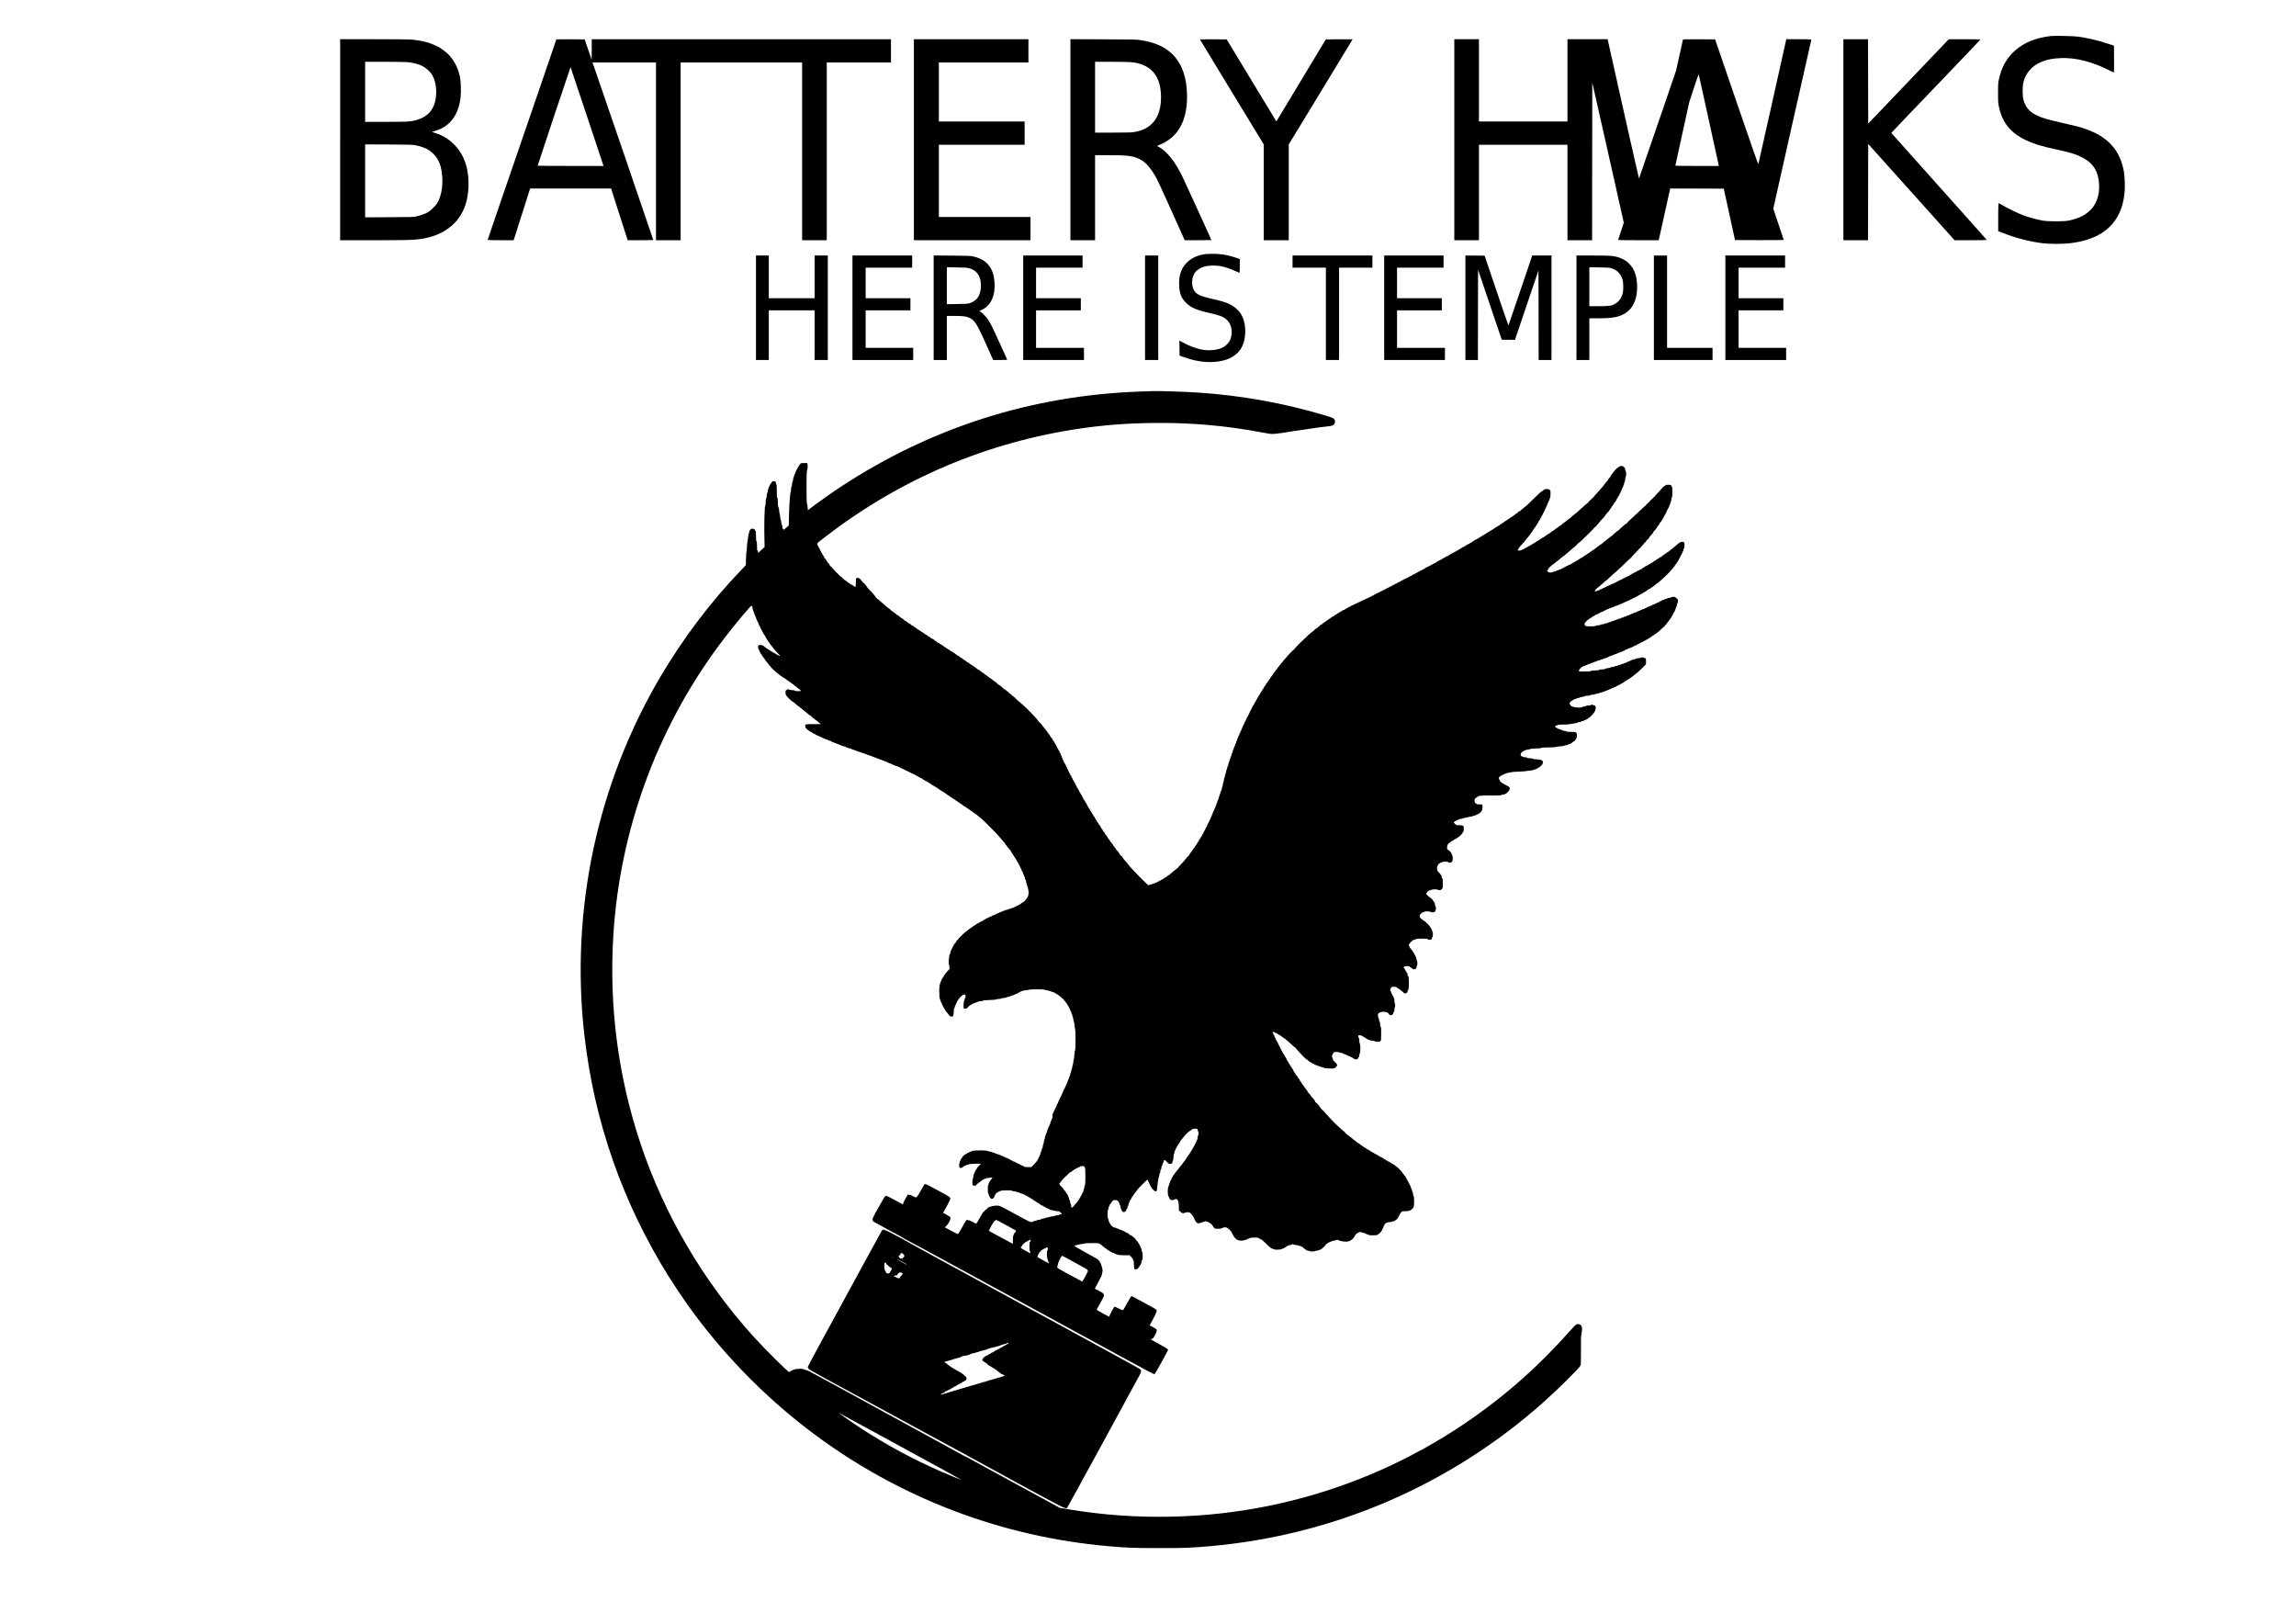
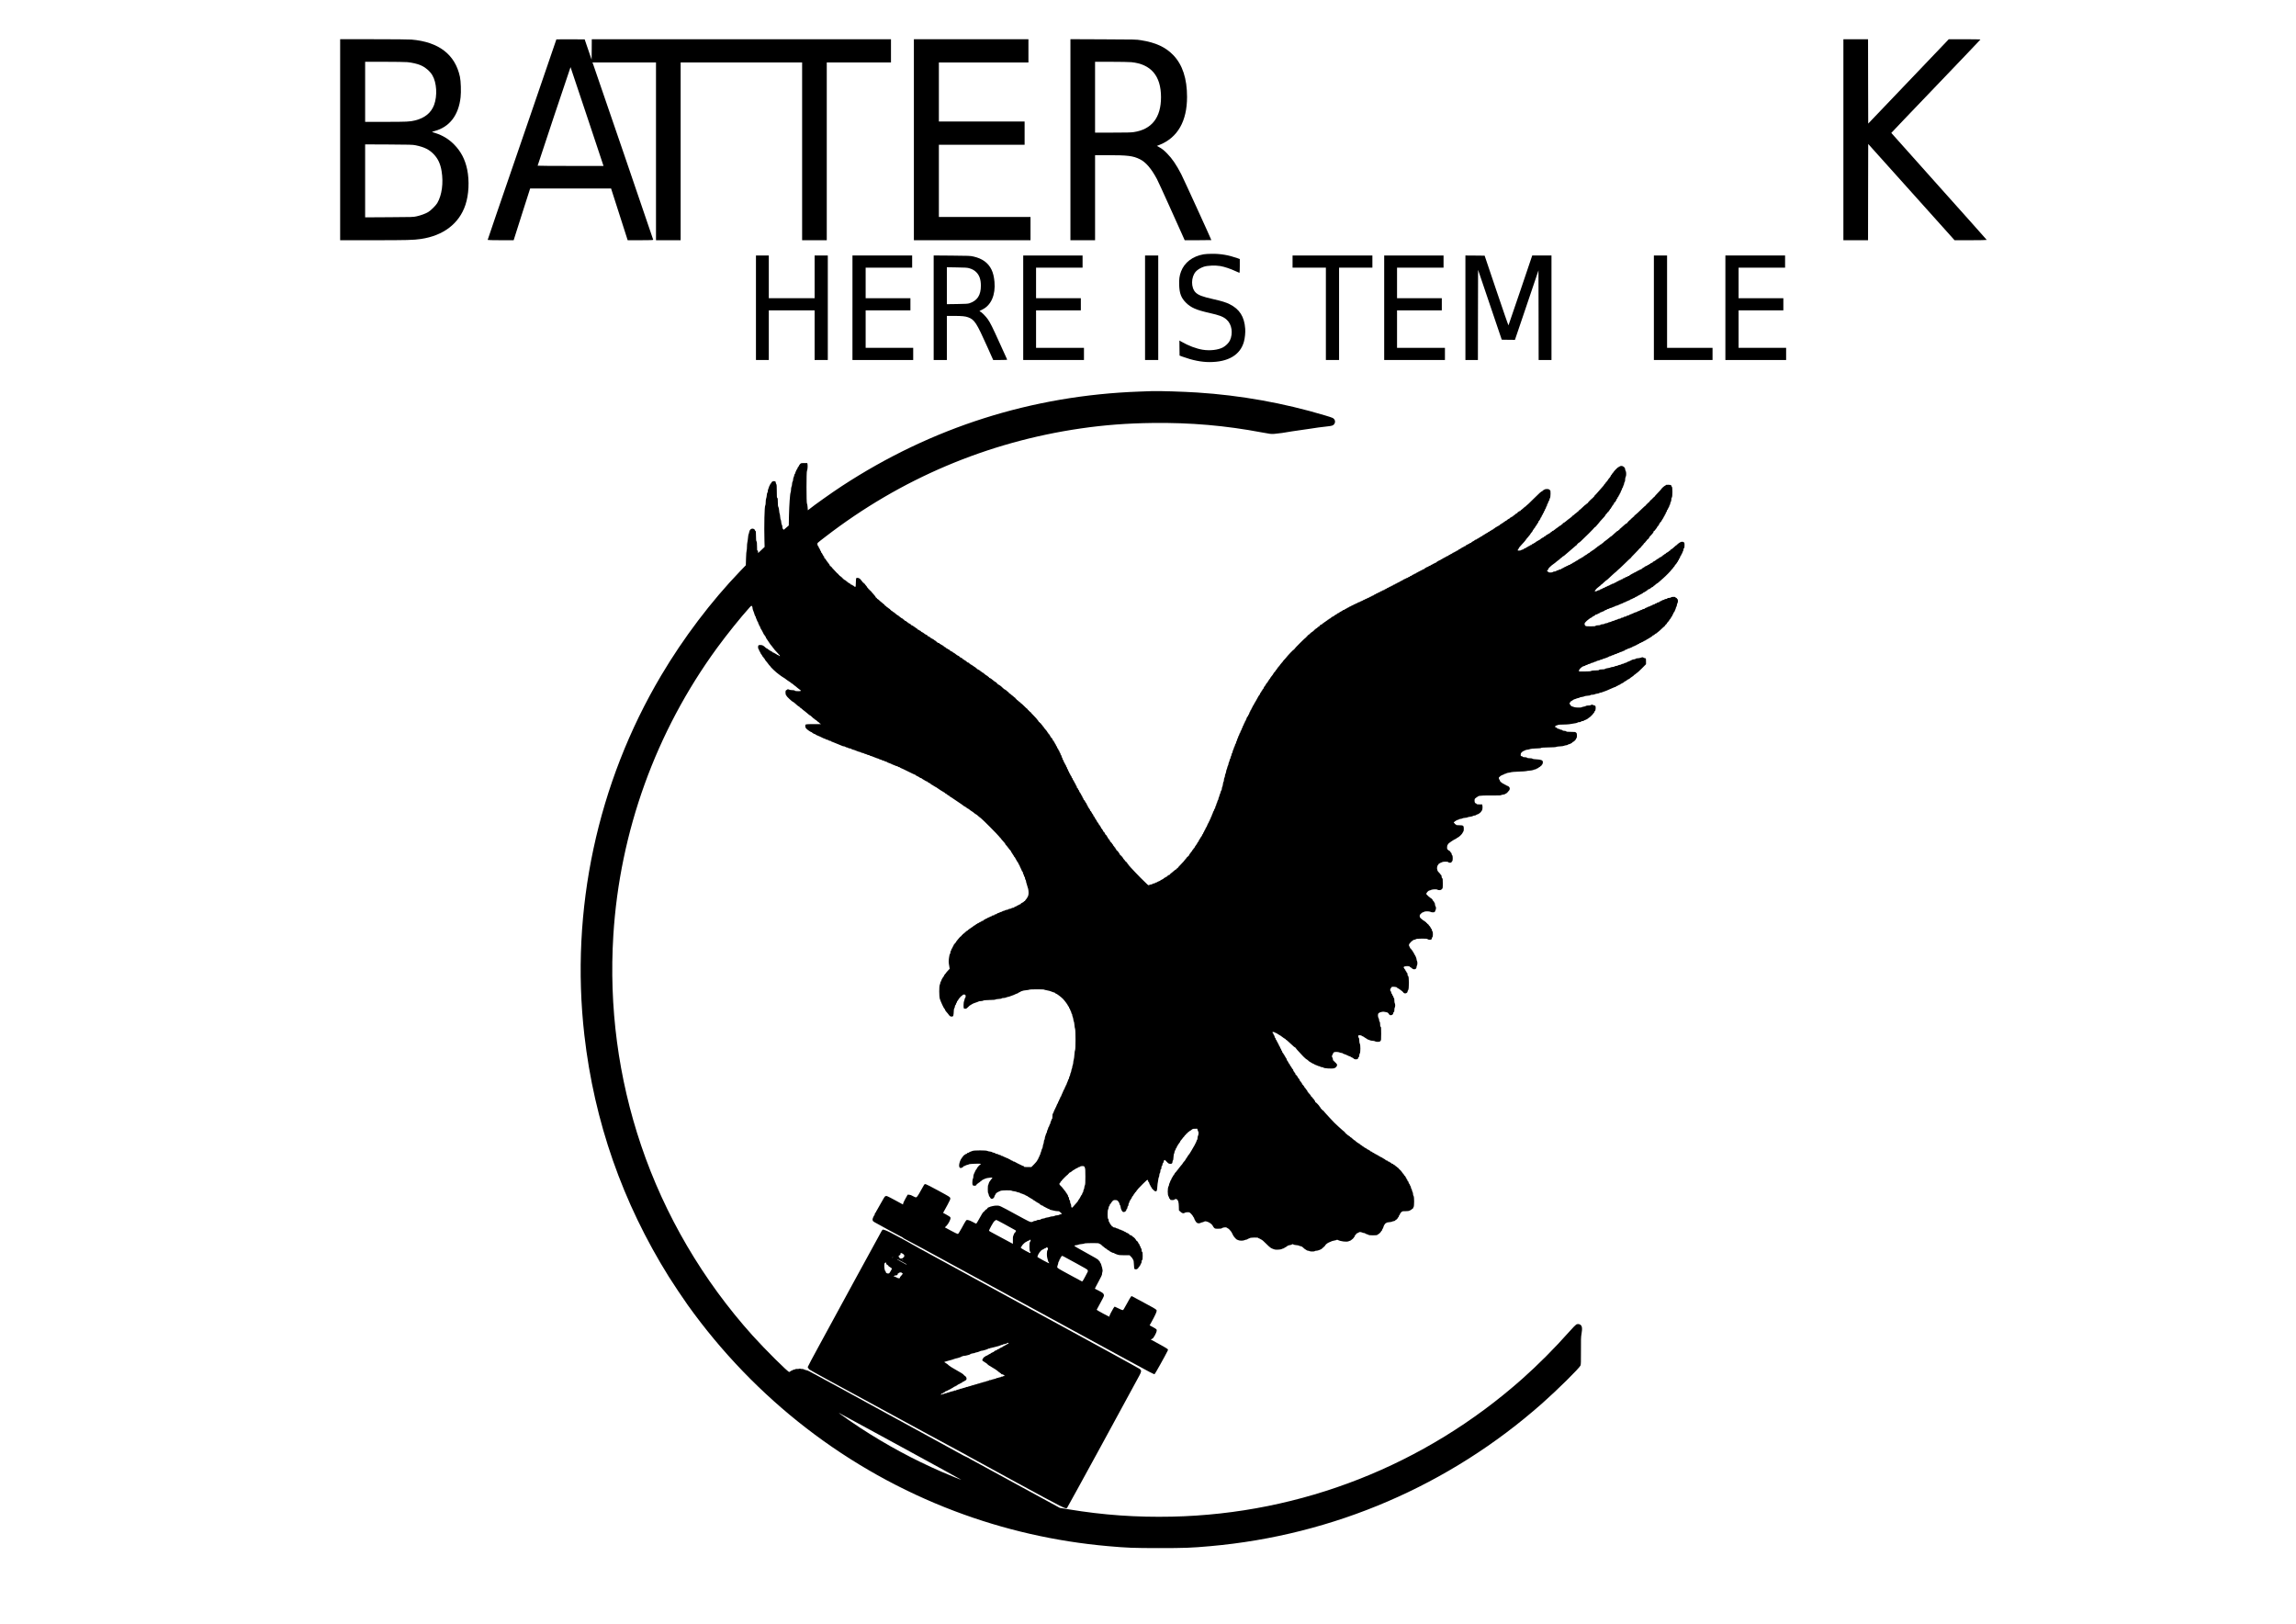
<svg xmlns="http://www.w3.org/2000/svg" version="1.0" width="100%" height="100%" viewBox="0 0 6615 4678" preserveAspectRatio="xMidYMid meet">
  <g transform="translate(0,4678) scale(0.1,-0.1)" fill="#000000" stroke="none">
-     <path d="M59105 45744 c-443 -48 -778 -182 -1049 -420 -244 -214 -395 -486 -468 -844 -21 -103 -23 -142 -23 -380 0 -237 2 -277 23 -378 96 -472 330 -766 785 -982 222 -105 436 -171 845 -260 438 -94 572 -135 762 -230 325 -164 479 -405 497 -782 27 -568 -281 -930 -890 -1045 -135 -26 -568 -25 -722 0 -165 28 -396 90 -552 147 -160 59 -447 197 -612 294 -62 36 -118 66 -122 66 -5 0 -9 -182 -9 -404 l0 -404 128 -50 c373 -147 778 -252 1147 -298 192 -25 602 -25 805 0 957 115 1478 600 1561 1454 16 163 6 466 -20 612 -109 616 -462 1004 -1118 1230 -144 50 -208 66 -683 176 -416 95 -567 140 -715 214 -211 104 -318 231 -377 447 -32 116 -32 381 0 508 65 260 243 464 501 576 170 73 337 106 581 116 426 16 893 -103 1400 -357 66 -33 122 -60 125 -60 3 0 4 174 3 387 l-3 387 -190 62 c-284 94 -569 160 -855 200 -111 15 -658 28 -755 18z" />
    <path d="M9800 42755 l0 -2895 963 0 c958 0 1153 5 1362 36 647 94 1105 443 1284 981 99 294 118 694 51 1021 -61 293 -182 524 -380 723 -152 153 -324 258 -530 324 -47 14 -92 29 -100 32 -8 3 25 16 74 29 429 116 689 455 746 973 18 157 8 466 -19 589 -138 643 -610 1005 -1396 1072 -71 6 -518 10 -1087 10 l-968 0 0 -2895z m1935 2235 c131 -12 295 -50 379 -87 143 -63 270 -170 341 -288 128 -214 150 -594 51 -859 -86 -227 -268 -376 -547 -445 -150 -37 -237 -41 -846 -41 l-593 0 0 865 0 865 553 0 c303 0 602 -5 662 -10z m235 -2394 c257 -53 400 -124 533 -266 118 -125 187 -275 220 -480 56 -343 9 -690 -124 -918 -43 -73 -188 -217 -263 -261 -77 -46 -210 -95 -331 -122 -98 -22 -117 -23 -792 -26 l-693 -4 0 1051 0 1051 683 -3 c604 -3 692 -6 767 -22z" />
    <path d="M16030 45646 c0 -4 -98 -291 -648 -1891 -1128 -3281 -1332 -3877 -1332 -3886 0 -5 148 -9 375 -9 l374 0 39 123 c21 67 128 402 237 745 l199 622 1166 0 1166 0 239 -745 239 -745 368 0 c289 0 368 3 368 13 0 11 -1664 4873 -1725 5040 l-25 67 915 0 915 0 0 -2560 0 -2560 355 0 355 0 0 2560 0 2560 1750 0 1750 0 0 -2560 0 -2560 355 0 355 0 0 2560 0 2560 925 0 925 0 0 335 0 335 -4310 0 -4310 0 -2 -294 -3 -295 -100 292 -100 292 -408 3 c-224 1 -407 0 -407 -2z m885 -2225 l473 -1421 -949 0 c-522 0 -949 3 -949 7 0 14 944 2842 948 2839 1 -2 216 -643 477 -1425z" />
    <path d="M26330 42755 l0 -2895 1680 0 1680 0 0 335 0 335 -1320 0 -1320 0 0 1040 0 1040 1235 0 1235 0 0 335 0 335 -1235 0 -1235 0 0 850 0 850 1290 0 1290 0 0 335 0 335 -1650 0 -1650 0 0 -2895z" />
    <path d="M30840 42756 l0 -2896 355 0 355 0 0 1225 0 1225 358 0 c583 0 735 -19 932 -116 172 -85 331 -270 493 -574 30 -58 189 -402 352 -765 163 -363 330 -735 372 -827 l75 -168 384 0 c211 0 384 2 384 4 0 16 -814 1796 -869 1901 -143 274 -258 442 -400 588 -95 98 -154 145 -242 192 l-59 31 83 33 c518 210 787 681 787 1379 0 527 -130 924 -392 1199 -225 235 -506 366 -935 434 -134 22 -166 23 -1085 26 l-948 4 0 -2895z m1756 2233 c568 -57 854 -396 854 -1010 0 -586 -267 -927 -785 -1004 -78 -12 -209 -15 -607 -15 l-508 0 0 1020 0 1020 468 0 c267 0 515 -5 578 -11z" />
-     <path d="M34570 45646 c0 -2 414 -684 920 -1515 l920 -1512 0 -1379 0 -1380 360 0 360 0 0 1380 0 1380 920 1511 c506 832 920 1514 920 1516 0 2 -174 2 -386 1 l-386 -3 -392 -650 c-215 -357 -536 -889 -712 -1182 l-320 -531 -716 1181 -716 1182 -386 3 c-212 1 -386 0 -386 -2z" />
-     <path d="M41900 42755 l0 -2895 355 0 355 0 0 1375 0 1375 1275 0 1275 0 0 -1375 0 -1375 355 0 355 0 2 2270 3 2271 454 -2012 c250 -1107 454 -2017 454 -2023 0 -6 -37 -117 -81 -247 -45 -130 -82 -242 -82 -248 0 -8 161 -11 585 -11 l585 0 5 23 c3 12 75 337 160 722 85 385 157 710 160 723 l5 22 772 -2 772 -3 161 -740 162 -740 701 -3 c526 -1 702 1 702 9 0 7 -67 209 -150 449 -82 240 -150 443 -150 449 0 13 1086 4830 1096 4864 5 16 -17 17 -358 17 l-363 0 -399 -1788 c-220 -983 -402 -1798 -406 -1811 -4 -17 -183 494 -626 1785 l-620 1809 -461 3 c-433 2 -462 1 -467 -15 -3 -10 -48 -214 -101 -453 l-96 -435 -531 -1550 c-292 -852 -534 -1553 -537 -1557 -4 -5 -859 3789 -899 3990 l-4 22 -579 0 -579 0 0 -1185 0 -1185 -1275 0 -1275 0 0 1185 0 1185 -355 0 -355 0 0 -2895z m7329 584 c155 -713 285 -1306 288 -1318 l5 -21 -626 0 c-516 0 -626 2 -626 13 0 8 90 421 200 918 l199 904 133 407 c73 223 136 403 139 400 3 -4 132 -590 288 -1303z" />
    <path d="M53110 42755 l0 -2895 355 0 355 0 2 1387 3 1386 1244 -1386 1244 -1387 463 0 c255 0 464 4 464 9 0 4 -619 698 -1375 1542 -756 844 -1375 1537 -1375 1540 0 3 577 608 1283 1343 705 736 1284 1342 1285 1347 2 5 -198 9 -455 9 l-458 -1 -1160 -1215 -1160 -1214 -3 1215 -2 1215 -355 0 -355 0 0 -2895z" />
    <path d="M34675 39454 c-317 -57 -551 -236 -649 -497 -44 -116 -59 -225 -53 -387 9 -245 58 -372 196 -510 142 -142 300 -211 676 -295 298 -67 403 -108 501 -198 145 -132 184 -387 90 -592 -32 -71 -121 -160 -203 -203 -139 -73 -370 -100 -578 -67 -185 29 -416 116 -613 230 l-62 36 2 -217 3 -217 95 -35 c278 -101 533 -152 768 -152 539 0 886 205 991 588 29 107 45 261 37 371 -25 350 -162 566 -452 710 -106 52 -228 90 -474 145 -307 69 -425 114 -504 192 -136 136 -134 440 5 599 49 56 140 111 233 142 108 35 331 44 476 19 120 -21 293 -79 434 -145 60 -28 113 -51 117 -51 5 0 9 90 9 199 l0 199 -72 26 c-251 88 -474 127 -731 125 -92 0 -196 -7 -242 -15z" />
    <path d="M21780 37915 l0 -1505 185 0 185 0 0 715 0 715 660 0 660 0 0 -715 0 -715 190 0 190 0 0 1505 0 1505 -190 0 -190 0 0 -615 0 -615 -660 0 -660 0 0 615 0 615 -185 0 -185 0 0 -1505z" />
    <path d="M24560 37915 l0 -1505 875 0 875 0 0 175 0 175 -685 0 -685 0 0 540 0 540 645 0 645 0 0 175 0 175 -645 0 -645 0 0 440 0 440 670 0 670 0 0 175 0 175 -860 0 -860 0 0 -1505z" />
    <path d="M26900 37916 l0 -1506 190 0 190 0 0 635 0 635 208 0 c233 -1 323 -10 405 -40 185 -69 240 -154 553 -852 l169 -378 203 0 c159 0 203 3 199 13 -3 6 -98 217 -212 467 -221 487 -269 584 -347 697 -54 78 -182 207 -217 218 -12 3 -21 9 -20 13 0 4 37 25 82 46 252 121 383 422 349 799 -14 148 -40 256 -86 351 -95 196 -267 320 -521 377 -95 21 -127 22 -622 26 l-523 4 0 -1505z m1015 1140 c92 -25 157 -61 212 -116 91 -91 133 -213 133 -390 0 -274 -103 -432 -330 -506 -46 -15 -103 -18 -352 -22 l-298 -4 0 532 0 532 288 -5 c226 -3 300 -8 347 -21z" />
    <path d="M29480 37915 l0 -1505 875 0 875 0 0 175 0 175 -690 0 -690 0 0 540 0 540 645 0 645 0 0 175 0 175 -645 0 -645 0 0 440 0 440 670 0 670 0 0 175 0 175 -855 0 -855 0 0 -1505z" />
    <path d="M32990 37915 l0 -1505 190 0 190 0 0 1505 0 1505 -190 0 -190 0 0 -1505z" />
    <path d="M37240 39245 l0 -175 480 0 480 0 0 -1330 0 -1330 190 0 190 0 0 1330 0 1330 480 0 480 0 0 175 0 175 -1150 0 -1150 0 0 -175z" />
    <path d="M39880 37915 l0 -1505 875 0 875 0 0 175 0 175 -690 0 -690 0 0 540 0 540 645 0 645 0 0 175 0 175 -645 0 -645 0 0 440 0 440 670 0 670 0 0 175 0 175 -855 0 -855 0 0 -1505z" />
    <path d="M42220 37915 l0 -1505 180 0 180 0 2 1298 3 1299 341 -1006 341 -1006 190 -3 190 -2 191 562 c104 310 257 760 339 1001 l148 438 3 -1291 2 -1290 185 0 185 0 0 1505 0 1505 -277 0 -278 0 -339 -1003 c-186 -551 -342 -1005 -345 -1009 -4 -4 -160 446 -347 1000 l-340 1007 -277 3 -277 2 0 -1505z" />
-     <path d="M45420 37915 l0 -1505 185 0 185 0 0 600 0 600 218 0 c402 0 586 27 749 109 186 93 305 241 367 455 65 224 57 535 -19 744 -40 111 -90 189 -175 273 -123 122 -290 194 -510 219 -47 5 -291 10 -542 10 l-458 0 0 -1505z m993 1141 c167 -47 268 -143 329 -316 29 -81 36 -291 14 -393 -34 -150 -114 -261 -236 -326 -97 -52 -162 -61 -462 -61 l-268 0 0 561 0 561 283 -5 c218 -3 295 -8 340 -21z" />
    <path d="M47650 37915 l0 -1505 845 0 845 0 0 175 0 175 -655 0 -655 0 0 1330 0 1330 -190 0 -190 0 0 -1505z" />
    <path d="M49710 37915 l0 -1505 875 0 875 0 0 175 0 175 -685 0 -685 0 0 540 0 540 645 0 645 0 0 175 0 175 -645 0 -645 0 0 440 0 440 670 0 670 0 0 175 0 175 -860 0 -860 0 0 -1505z" />
    <path d="M33205 35514 c-44 -2 -215 -8 -380 -14 -3094 -112 -5978 -1027 -8570 -2722 -275 -179 -814 -562 -945 -670 l-35 -28 -7 90 c-3 50 -12 97 -19 106 -17 21 -17 917 0 938 15 18 26 142 17 190 l-7 36 -91 0 c-90 0 -92 0 -120 -32 -16 -18 -31 -42 -34 -54 -3 -13 -12 -25 -20 -28 -8 -3 -14 -14 -14 -25 0 -11 -4 -21 -8 -23 -12 -4 -62 -113 -62 -132 0 -9 -4 -16 -10 -16 -5 0 -12 -17 -15 -37 -3 -21 -13 -50 -21 -65 -8 -14 -14 -43 -14 -65 0 -21 -7 -47 -15 -57 -8 -11 -15 -41 -15 -67 0 -26 -7 -60 -15 -75 -8 -16 -15 -55 -15 -87 0 -32 -5 -68 -11 -79 -18 -33 -41 -360 -48 -669 l-6 -286 -72 -62 -72 -62 -21 21 c-14 14 -20 33 -20 64 0 25 -6 51 -14 58 -7 8 -15 42 -18 77 -2 34 -9 66 -15 69 -5 4 -13 42 -16 85 -3 43 -10 84 -15 90 -5 7 -12 47 -15 90 -3 46 -12 88 -21 102 -12 19 -16 52 -16 140 0 94 -3 117 -15 121 -13 5 -15 36 -15 193 0 149 -3 191 -15 207 -8 10 -15 31 -15 45 0 29 -16 39 -61 39 -31 0 -69 -30 -69 -55 0 -8 -7 -15 -15 -15 -8 0 -15 -9 -15 -19 0 -11 -6 -26 -14 -33 -7 -8 -17 -29 -21 -47 -4 -18 -13 -44 -21 -59 -8 -15 -14 -43 -14 -64 0 -20 -5 -38 -12 -40 -6 -2 -13 -32 -16 -69 -2 -35 -10 -78 -18 -96 -8 -18 -14 -63 -14 -110 0 -49 -5 -84 -12 -91 -23 -23 -36 -585 -24 -1022 l5 -175 -94 -89 -95 -88 0 36 c0 25 -4 36 -15 36 -13 0 -15 20 -15 123 0 93 -4 128 -15 143 -11 14 -14 52 -15 157 0 113 -3 139 -15 143 -8 4 -15 12 -15 19 0 23 -39 48 -75 47 -46 -2 -82 -42 -91 -102 -3 -25 -11 -51 -17 -58 -5 -7 -13 -54 -17 -105 -4 -51 -13 -110 -19 -132 -6 -22 -11 -80 -11 -128 0 -49 -5 -97 -10 -108 -6 -10 -14 -110 -17 -221 l-6 -201 -160 -166 c-838 -872 -1636 -1925 -2280 -3011 -1841 -3104 -2621 -6757 -2212 -10355 284 -2493 1100 -4828 2435 -6965 114 -183 422 -644 545 -815 1939 -2709 4606 -4768 7690 -5935 1416 -536 2900 -875 4420 -1009 551 -49 726 -55 1465 -56 740 0 933 7 1480 56 3551 314 6889 1750 9560 4113 442 391 1072 1014 1105 1091 12 31 14 97 13 423 -2 329 0 401 15 482 30 170 19 243 -43 275 -37 19 -73 19 -109 0 -16 -8 -100 -94 -187 -192 -440 -495 -909 -966 -1369 -1374 -2804 -2488 -6362 -3887 -10088 -3968 -1031 -22 -1979 45 -2982 211 l-250 41 -1270 692 c-698 380 -1286 701 -1305 712 -19 11 -51 30 -70 41 -19 11 -55 28 -80 38 -25 10 -47 21 -50 24 -3 4 -495 274 -1095 600 -599 326 -1130 616 -1180 645 -98 58 -2071 1132 -2172 1184 -34 17 -72 31 -83 31 -11 0 -39 9 -62 21 -22 11 -49 18 -60 15 -11 -2 -32 0 -46 5 -15 6 -28 6 -29 2 -2 -5 -28 -8 -58 -7 -30 1 -57 -2 -60 -6 -3 -5 -23 -11 -45 -15 -22 -4 -40 -11 -40 -16 0 -5 -8 -9 -17 -9 -9 0 -26 -9 -37 -19 -12 -11 -29 -21 -38 -23 -35 -7 -697 651 -1054 1047 -1433 1593 -2532 3466 -3214 5480 -658 1946 -929 3993 -800 6060 187 2983 1223 5853 2984 8265 291 398 676 877 947 1178 45 49 46 50 62 31 10 -10 17 -33 17 -50 0 -17 6 -45 13 -62 19 -46 37 -96 49 -139 6 -21 14 -38 19 -38 5 0 9 -8 9 -18 0 -10 9 -34 19 -55 10 -20 22 -48 25 -62 4 -14 11 -25 16 -25 6 0 10 -11 10 -24 0 -14 7 -31 15 -40 8 -8 15 -24 15 -36 0 -11 7 -23 15 -26 8 -4 15 -16 15 -28 0 -12 5 -27 10 -32 12 -12 74 -127 91 -166 6 -16 15 -28 20 -28 5 0 9 -7 9 -15 0 -9 7 -18 15 -21 8 -4 15 -14 15 -23 0 -9 7 -26 15 -36 19 -25 96 -139 112 -167 6 -11 15 -23 20 -27 6 -3 24 -26 42 -51 48 -68 89 -116 165 -194 53 -55 64 -72 51 -75 -10 -1 -22 4 -27 13 -5 9 -17 16 -27 16 -10 0 -24 7 -31 15 -6 8 -21 17 -33 21 -12 4 -27 13 -35 20 -7 8 -22 14 -32 14 -10 0 -20 7 -24 15 -3 8 -12 15 -19 15 -8 0 -20 7 -27 15 -7 8 -21 15 -31 15 -11 0 -19 7 -19 15 0 8 -9 15 -19 15 -10 0 -21 7 -25 15 -3 8 -12 15 -20 15 -8 0 -27 12 -43 28 -60 57 -90 72 -147 72 -60 0 -66 -6 -66 -70 0 -21 6 -43 15 -50 8 -7 15 -21 15 -31 0 -9 6 -24 14 -31 7 -8 17 -25 21 -38 4 -14 10 -27 14 -30 11 -9 47 -64 54 -82 3 -10 11 -18 17 -18 5 0 10 -7 10 -15 0 -8 5 -15 10 -15 6 0 15 -11 20 -24 8 -23 31 -54 70 -96 8 -8 28 -35 44 -58 16 -23 33 -42 37 -42 5 0 9 -4 9 -10 0 -19 172 -183 246 -233 22 -15 49 -35 60 -45 10 -9 30 -23 44 -30 26 -12 111 -71 145 -100 11 -10 41 -30 68 -45 26 -15 47 -32 47 -37 0 -6 6 -10 14 -10 8 0 16 -3 18 -7 2 -5 21 -21 43 -38 54 -40 62 -46 94 -75 15 -14 44 -36 64 -50 62 -42 56 -50 -37 -50 -62 0 -87 4 -96 15 -9 10 -32 15 -75 15 -37 0 -75 6 -94 16 -30 15 -34 15 -50 0 -10 -9 -23 -16 -29 -16 -6 0 -15 -12 -18 -26 -9 -34 1 -117 15 -122 6 -2 11 -9 11 -15 0 -19 170 -177 189 -177 5 0 27 -15 48 -34 82 -74 99 -88 126 -102 15 -8 27 -19 27 -24 0 -6 4 -10 10 -10 5 0 23 -12 39 -27 32 -30 36 -33 96 -78 22 -16 52 -41 67 -55 37 -35 70 -60 80 -60 5 0 29 -20 54 -45 24 -25 48 -45 53 -45 4 0 16 -9 26 -20 10 -11 22 -20 27 -20 5 0 22 -13 38 -30 16 -16 34 -30 40 -30 5 0 10 -4 10 -9 0 -5 15 -18 33 -30 l32 -21 -221 0 c-244 0 -234 3 -234 -64 0 -21 9 -43 28 -63 30 -34 130 -103 149 -103 6 0 13 -4 15 -8 5 -13 74 -52 92 -52 9 0 16 -4 16 -9 0 -5 10 -13 23 -16 23 -7 154 -67 199 -91 14 -8 33 -14 41 -14 9 0 17 -5 19 -10 2 -6 21 -13 43 -17 22 -3 44 -12 48 -20 4 -7 21 -13 37 -13 17 0 30 -4 30 -9 0 -5 10 -13 23 -16 12 -4 37 -13 55 -21 76 -33 100 -43 157 -64 33 -12 72 -29 87 -36 14 -8 38 -14 53 -14 14 0 33 -7 41 -15 9 -8 25 -15 37 -15 12 0 31 -7 41 -15 11 -8 34 -15 52 -15 17 0 37 -7 44 -15 7 -8 20 -15 29 -15 14 0 82 -24 158 -56 17 -8 39 -14 50 -14 10 0 27 -7 37 -15 11 -8 31 -15 45 -15 14 0 35 -7 45 -15 11 -8 29 -15 40 -15 12 0 30 -7 40 -15 11 -8 32 -15 48 -15 15 0 28 -4 28 -10 0 -5 16 -12 35 -16 19 -3 52 -15 72 -25 21 -11 43 -19 49 -19 6 0 25 -7 40 -15 16 -8 36 -15 45 -15 8 0 24 -7 35 -15 10 -8 28 -15 39 -15 11 0 29 -7 39 -15 11 -8 29 -15 40 -15 12 0 30 -7 40 -15 11 -8 30 -15 43 -15 13 0 23 -4 23 -9 0 -5 10 -13 23 -16 39 -12 132 -50 137 -57 3 -3 19 -10 35 -14 17 -4 39 -13 50 -20 11 -8 29 -14 41 -14 12 0 27 -7 34 -15 7 -8 23 -15 36 -15 13 0 24 -4 24 -10 0 -5 11 -12 25 -16 13 -3 108 -48 211 -100 103 -52 193 -94 201 -94 7 0 13 -4 13 -9 0 -5 12 -14 28 -20 39 -17 86 -43 92 -52 3 -4 18 -11 33 -14 15 -4 27 -10 27 -14 0 -3 21 -18 47 -31 26 -14 54 -31 61 -37 7 -7 22 -13 33 -13 10 0 19 -4 19 -9 0 -9 29 -28 78 -50 12 -6 22 -15 22 -21 0 -5 6 -10 13 -10 6 0 34 -16 61 -35 27 -19 53 -35 58 -35 5 0 14 -5 21 -10 30 -26 223 -150 233 -150 7 0 14 -7 18 -15 3 -8 12 -15 20 -15 8 0 16 -3 18 -7 5 -12 66 -53 78 -53 5 0 10 -5 10 -10 0 -6 8 -14 18 -17 9 -4 27 -14 38 -22 25 -19 30 -22 154 -104 119 -79 204 -138 210 -147 3 -4 14 -10 25 -14 11 -3 32 -17 46 -30 14 -13 34 -26 45 -30 11 -3 34 -19 52 -35 17 -16 40 -32 49 -35 10 -4 32 -19 50 -34 50 -43 76 -62 85 -62 4 0 16 -8 26 -17 31 -30 75 -67 114 -95 54 -40 476 -465 523 -526 21 -28 43 -52 47 -52 4 0 8 -5 8 -10 0 -6 19 -30 43 -54 48 -49 87 -100 87 -116 0 -5 4 -10 8 -10 5 0 35 -36 67 -80 32 -44 62 -80 67 -80 4 0 8 -6 8 -13 0 -7 23 -45 50 -85 28 -40 50 -77 50 -82 0 -6 4 -10 9 -10 5 0 13 -9 16 -21 4 -12 18 -37 32 -58 14 -20 29 -46 34 -58 5 -13 13 -23 19 -23 5 0 10 -11 10 -25 0 -14 7 -28 15 -31 8 -4 15 -12 15 -19 0 -8 16 -44 35 -82 19 -37 35 -74 35 -81 0 -7 7 -15 15 -18 8 -4 15 -18 15 -34 0 -16 7 -35 15 -44 8 -8 15 -26 15 -41 0 -14 7 -28 15 -31 9 -4 15 -19 15 -39 0 -19 7 -40 15 -49 8 -8 15 -26 15 -41 0 -14 6 -40 13 -58 8 -18 17 -49 21 -71 4 -21 11 -46 16 -55 19 -37 30 -148 20 -202 -6 -29 -14 -55 -19 -58 -4 -4 -11 -15 -15 -26 -3 -11 -19 -35 -36 -53 -16 -18 -30 -37 -30 -43 0 -5 -7 -9 -15 -9 -8 0 -15 -4 -15 -9 0 -10 -38 -34 -72 -47 -10 -3 -18 -13 -18 -20 0 -8 -9 -14 -19 -14 -11 0 -26 -6 -33 -13 -7 -8 -26 -17 -41 -21 -15 -3 -27 -11 -27 -16 0 -5 -16 -12 -35 -16 -20 -3 -35 -12 -35 -20 0 -9 -12 -14 -34 -14 -18 0 -39 -7 -46 -15 -7 -8 -27 -15 -45 -15 -18 0 -38 -7 -45 -15 -7 -8 -27 -15 -44 -15 -18 0 -41 -7 -52 -15 -10 -8 -29 -15 -41 -15 -12 0 -28 -7 -37 -15 -8 -8 -23 -15 -33 -15 -10 0 -27 -6 -38 -14 -11 -7 -34 -17 -52 -20 -17 -4 -34 -14 -37 -22 -3 -8 -19 -14 -36 -14 -20 0 -30 -5 -30 -15 0 -10 -10 -15 -34 -15 -21 0 -36 -6 -40 -15 -3 -8 -15 -15 -26 -15 -12 0 -28 -7 -36 -15 -9 -8 -24 -15 -33 -15 -10 0 -24 -7 -31 -15 -7 -8 -19 -15 -27 -15 -8 0 -26 -9 -40 -20 -14 -11 -32 -20 -39 -20 -8 0 -14 -7 -14 -15 0 -10 -10 -15 -30 -15 -20 0 -30 -5 -30 -15 0 -9 -9 -15 -25 -15 -14 0 -28 -7 -31 -15 -4 -8 -14 -15 -24 -15 -10 0 -23 -7 -30 -15 -7 -8 -19 -15 -27 -15 -7 0 -16 -6 -19 -14 -3 -8 -15 -17 -27 -20 -12 -3 -37 -19 -54 -35 -18 -16 -42 -32 -53 -36 -11 -3 -20 -11 -20 -16 0 -5 -7 -9 -15 -9 -9 0 -18 -7 -21 -15 -4 -8 -12 -15 -19 -15 -7 0 -15 -7 -19 -15 -3 -8 -10 -15 -16 -15 -11 0 -35 -19 -86 -67 -19 -18 -39 -33 -44 -33 -6 0 -10 -7 -10 -15 0 -8 -7 -15 -15 -15 -8 0 -15 -7 -15 -15 0 -8 -5 -15 -11 -15 -10 0 -53 -42 -92 -93 -12 -15 -30 -38 -39 -49 -10 -12 -18 -27 -18 -35 0 -7 -7 -13 -15 -13 -8 0 -15 -7 -15 -15 0 -9 -6 -18 -14 -21 -8 -3 -17 -17 -21 -31 -3 -14 -13 -32 -20 -40 -8 -8 -15 -23 -15 -33 0 -10 -7 -20 -15 -24 -8 -3 -15 -16 -15 -29 0 -14 -7 -30 -15 -37 -8 -7 -15 -29 -15 -50 0 -22 -6 -40 -13 -43 -8 -3 -18 -44 -27 -113 -12 -96 -12 -119 3 -210 l17 -103 -28 -29 c-53 -56 -82 -90 -82 -97 0 -3 -11 -16 -24 -28 -14 -13 -28 -35 -31 -49 -4 -15 -13 -29 -21 -32 -8 -3 -14 -12 -14 -19 0 -8 -6 -20 -14 -26 -8 -7 -18 -26 -22 -44 -3 -17 -13 -37 -20 -45 -8 -7 -14 -24 -14 -37 0 -12 -7 -36 -15 -51 -22 -43 -21 -340 1 -409 31 -96 120 -285 134 -285 4 0 11 -11 14 -25 4 -14 17 -38 31 -53 49 -56 63 -73 86 -106 25 -37 64 -51 102 -37 21 8 25 18 30 78 4 37 7 85 7 106 0 21 7 45 15 53 8 9 15 30 15 49 0 20 6 35 15 39 8 3 15 15 15 26 0 12 7 28 15 36 8 9 15 24 15 35 0 11 6 22 14 25 8 3 17 15 20 27 6 25 98 127 114 127 5 0 12 7 16 15 5 15 42 20 70 9 21 -8 22 -77 1 -94 -8 -7 -15 -23 -15 -35 0 -13 -7 -36 -15 -51 -15 -29 -21 -176 -9 -208 4 -11 19 -16 42 -16 29 0 43 8 79 45 23 25 45 45 47 45 3 0 25 14 49 30 25 17 49 30 53 30 5 0 21 6 36 14 15 8 42 17 60 21 18 4 42 14 53 21 11 8 42 14 70 14 28 0 60 6 71 14 14 10 63 15 182 18 106 2 165 7 170 14 4 6 45 14 91 16 52 3 86 9 89 16 2 7 24 12 50 12 26 0 59 6 73 13 14 8 43 17 66 20 22 4 53 14 69 22 16 8 34 15 41 15 6 0 24 6 40 14 51 25 98 45 121 51 12 3 22 10 22 15 0 5 14 11 30 15 17 4 30 11 30 16 0 5 6 9 13 9 6 0 24 6 38 13 14 8 63 17 109 21 47 4 89 11 94 16 13 13 423 13 430 1 4 -5 30 -12 59 -16 57 -8 138 -31 179 -51 14 -8 35 -14 46 -14 11 0 22 -7 26 -15 3 -8 12 -15 20 -15 22 0 152 -97 209 -155 54 -56 147 -183 147 -201 0 -7 7 -14 15 -18 8 -3 15 -17 15 -31 0 -14 7 -28 15 -31 8 -4 15 -16 15 -29 0 -12 6 -28 14 -34 7 -6 16 -29 20 -51 3 -22 11 -40 16 -40 6 0 10 -12 10 -27 0 -16 6 -39 13 -54 8 -14 17 -49 20 -79 4 -29 10 -56 15 -59 5 -3 12 -46 16 -94 4 -49 12 -101 19 -115 17 -38 17 -593 0 -613 -7 -9 -15 -63 -19 -124 -3 -61 -12 -129 -20 -153 -8 -23 -14 -60 -14 -81 0 -21 -7 -55 -15 -74 -8 -20 -15 -49 -15 -65 0 -15 -4 -32 -10 -38 -5 -5 -13 -32 -16 -59 -4 -28 -11 -53 -16 -56 -5 -3 -12 -26 -15 -50 -4 -24 -12 -50 -20 -57 -7 -7 -13 -26 -13 -41 0 -16 -7 -34 -15 -41 -8 -7 -15 -20 -15 -29 0 -9 -9 -33 -20 -54 -11 -20 -20 -44 -20 -53 0 -8 -7 -22 -15 -30 -8 -9 -15 -24 -15 -35 0 -10 -4 -19 -10 -19 -5 0 -12 -16 -16 -35 -3 -19 -10 -35 -14 -35 -5 0 -12 -10 -15 -22 -4 -13 -22 -55 -41 -94 -19 -39 -34 -77 -34 -83 0 -6 -4 -11 -9 -11 -5 0 -13 -14 -16 -32 -4 -17 -14 -38 -21 -46 -8 -7 -14 -22 -14 -33 0 -10 -4 -19 -9 -19 -5 0 -13 -14 -16 -32 -4 -17 -14 -38 -21 -46 -8 -7 -14 -19 -14 -25 0 -7 -22 -57 -50 -111 -27 -54 -50 -105 -50 -113 0 -8 -7 -21 -15 -29 -10 -11 -15 -36 -15 -85 0 -39 -4 -69 -10 -69 -5 0 -10 -6 -10 -13 0 -7 -9 -29 -20 -50 -11 -20 -20 -48 -20 -61 0 -13 -7 -29 -15 -36 -8 -7 -15 -23 -15 -35 0 -12 -7 -28 -15 -35 -8 -7 -15 -20 -15 -29 -1 -9 -9 -34 -20 -56 -11 -22 -19 -50 -20 -63 0 -13 -7 -30 -15 -38 -8 -9 -15 -24 -15 -34 0 -10 -7 -31 -15 -46 -8 -16 -15 -45 -15 -66 0 -20 -5 -38 -12 -40 -6 -2 -13 -31 -16 -64 -3 -32 -9 -62 -15 -65 -5 -4 -12 -31 -14 -60 -3 -30 -11 -58 -18 -64 -6 -5 -15 -27 -19 -47 -4 -20 -13 -50 -21 -65 -8 -15 -15 -38 -15 -50 0 -13 -4 -23 -9 -23 -5 0 -13 -14 -16 -32 -4 -17 -14 -38 -21 -46 -8 -7 -14 -22 -14 -33 0 -10 -4 -19 -10 -19 -5 0 -13 -12 -16 -27 -4 -14 -44 -64 -90 -110 l-82 -83 -106 0 c-88 0 -106 3 -106 15 0 8 -7 15 -16 15 -8 0 -32 9 -52 20 -20 10 -72 36 -115 56 -42 20 -80 41 -83 45 -3 5 -16 9 -29 9 -12 0 -25 7 -29 15 -3 8 -16 15 -30 15 -13 0 -26 7 -30 15 -3 8 -13 15 -22 15 -9 0 -27 9 -41 20 -14 11 -34 20 -44 20 -10 0 -21 4 -24 10 -3 5 -24 14 -45 20 -22 6 -40 15 -40 20 0 6 -13 10 -29 10 -16 0 -31 6 -35 15 -3 9 -18 15 -34 15 -16 0 -35 7 -42 15 -7 8 -27 15 -45 15 -18 0 -35 6 -38 14 -3 7 -25 16 -48 20 -24 4 -46 12 -50 18 -4 6 -31 13 -60 16 -30 3 -63 11 -74 18 -28 20 -389 20 -427 0 -15 -8 -40 -17 -57 -21 -16 -3 -35 -13 -42 -21 -6 -8 -22 -14 -35 -14 -15 0 -24 -6 -24 -15 0 -8 -9 -15 -19 -15 -11 0 -26 -7 -35 -15 -8 -8 -17 -15 -20 -15 -11 0 -53 -47 -76 -85 -13 -22 -27 -42 -30 -45 -4 -3 -14 -27 -24 -55 -52 -147 -19 -230 70 -175 19 12 34 26 34 31 0 5 9 9 19 9 11 0 26 6 33 13 7 8 31 16 52 20 22 3 42 11 46 16 9 15 335 27 344 13 4 -6 -3 -16 -16 -23 -12 -7 -30 -21 -40 -33 -50 -58 -58 -70 -58 -83 0 -7 -4 -13 -9 -13 -8 0 -37 -54 -75 -142 -9 -20 -16 -57 -16 -82 0 -25 -4 -46 -9 -46 -12 0 -24 -120 -16 -163 6 -29 13 -37 35 -42 43 -9 79 4 86 31 3 13 12 24 20 24 8 0 22 9 31 20 10 11 23 20 29 20 7 0 14 7 18 15 3 8 12 15 21 15 8 0 15 6 15 13 0 15 111 69 165 80 74 14 155 20 155 10 0 -6 -9 -18 -20 -28 -11 -10 -20 -22 -20 -26 0 -4 -13 -22 -29 -40 -16 -17 -32 -48 -36 -68 -4 -20 -11 -42 -17 -49 -14 -16 -14 -222 0 -231 5 -3 13 -25 17 -48 4 -24 12 -46 19 -50 6 -5 17 -20 23 -34 18 -41 59 -46 94 -13 16 15 29 38 29 50 0 12 7 27 15 34 8 7 15 21 15 31 0 11 7 19 15 19 8 0 15 6 15 13 0 6 20 20 43 30 23 10 55 24 70 32 35 18 306 22 324 4 5 -5 37 -13 69 -16 32 -3 68 -12 79 -19 11 -8 32 -14 48 -14 16 0 35 -7 43 -15 9 -8 23 -15 33 -15 9 0 34 -9 56 -20 22 -11 45 -20 52 -20 7 0 13 -4 13 -9 0 -5 14 -12 30 -16 17 -4 30 -10 30 -13 0 -4 21 -18 48 -32 26 -14 53 -30 60 -37 7 -7 19 -13 27 -13 7 0 15 -7 19 -15 3 -8 10 -15 16 -15 6 0 16 -5 23 -10 28 -23 135 -90 145 -90 5 0 12 -7 16 -15 3 -8 10 -15 16 -15 6 0 18 -7 26 -15 9 -8 24 -15 35 -15 10 0 19 -4 19 -9 0 -5 12 -14 28 -20 15 -6 50 -24 77 -40 28 -16 58 -30 68 -30 9 -1 17 -5 17 -11 0 -5 17 -12 38 -15 20 -3 59 -12 86 -20 26 -8 73 -15 102 -15 30 0 54 -4 54 -9 0 -6 12 -16 27 -23 14 -7 30 -23 34 -36 7 -19 5 -22 -19 -22 -16 0 -37 -7 -48 -15 -10 -8 -40 -15 -65 -15 -25 0 -54 -7 -65 -15 -10 -8 -39 -15 -62 -15 -24 0 -58 -6 -75 -14 -18 -8 -54 -16 -81 -19 -27 -3 -51 -9 -55 -14 -3 -6 -31 -13 -61 -16 -31 -4 -60 -13 -66 -22 -7 -10 -28 -15 -57 -15 -27 0 -52 -6 -61 -15 -8 -8 -30 -15 -49 -15 -19 0 -40 -6 -46 -14 -6 -7 -30 -16 -52 -19 -38 -5 -64 7 -422 202 -538 293 -490 271 -607 271 -42 0 -171 -29 -184 -41 -6 -5 -18 -9 -28 -9 -10 0 -24 -13 -33 -30 -9 -16 -23 -30 -33 -30 -10 0 -26 -14 -36 -31 -10 -16 -28 -34 -39 -39 -15 -5 -53 -65 -112 -174 -49 -91 -95 -166 -102 -166 -7 0 -53 22 -102 50 -55 30 -107 51 -134 54 -54 7 -44 20 -183 -234 -55 -99 -97 -166 -108 -168 -9 -2 -97 40 -196 94 l-180 97 43 41 c57 54 127 189 120 232 -4 27 -17 37 -109 88 l-105 58 24 41 c13 23 61 111 107 195 71 132 81 157 76 186 -6 33 -17 40 -343 217 -185 101 -349 185 -365 187 -20 3 -33 -1 -43 -14 -12 -16 -95 -163 -155 -273 -28 -51 -59 -89 -79 -94 -11 -3 -46 11 -86 34 -46 27 -81 40 -112 42 l-44 2 -64 -114 c-35 -63 -65 -127 -67 -142 l-3 -28 -230 125 c-221 119 -253 133 -269 117 -4 -5 -13 -8 -19 -8 -7 0 -60 -88 -119 -195 -58 -107 -114 -204 -122 -215 -9 -10 -16 -24 -16 -30 0 -7 -9 -20 -20 -30 -11 -10 -20 -28 -20 -41 0 -13 -4 -25 -9 -29 -17 -10 -61 -117 -54 -129 4 -6 6 -18 5 -26 -1 -9 19 -28 50 -47 89 -53 787 -431 808 -438 11 -4 20 -11 20 -16 0 -5 4 -9 9 -9 5 0 258 -136 563 -301 965 -525 2328 -1267 3818 -2079 795 -433 1722 -938 2061 -1123 709 -386 773 -419 793 -411 13 5 318 552 372 666 17 36 17 38 -1 58 -10 11 -123 77 -251 147 l-233 127 37 17 c30 14 46 34 83 101 26 46 49 102 52 125 6 50 4 51 -125 122 l-78 42 46 82 c113 205 162 311 157 344 -5 30 -20 40 -327 206 -176 97 -338 184 -360 194 l-38 18 -22 -27 c-12 -15 -57 -93 -101 -174 -108 -199 -112 -204 -135 -204 -12 0 -65 22 -119 50 -54 27 -102 50 -107 50 -12 0 -56 -73 -116 -188 -35 -68 -40 -86 -31 -101 6 -10 -74 28 -182 87 -107 58 -193 108 -191 111 2 3 51 95 110 203 104 192 107 199 96 233 -13 41 -33 55 -160 121 -52 26 -97 49 -98 50 -2 2 44 90 102 197 73 133 106 204 105 223 -1 16 3 40 8 54 11 29 10 81 -1 99 -5 7 -5 15 -2 18 3 3 2 11 -2 17 -5 6 -15 37 -22 70 -8 32 -20 60 -27 63 -7 3 -13 13 -13 24 0 10 -7 22 -16 27 -8 5 -21 20 -27 33 -9 17 -113 79 -359 213 -287 157 -344 192 -333 203 8 7 28 13 45 13 18 0 46 6 63 14 18 8 63 16 100 19 38 3 74 10 80 16 13 13 417 16 417 2 0 -5 12 -12 26 -15 15 -4 38 -20 53 -37 14 -16 29 -29 33 -29 4 0 21 -14 38 -30 17 -17 34 -30 39 -30 5 0 24 -14 42 -30 19 -17 44 -33 56 -36 12 -3 24 -12 27 -20 3 -8 13 -14 21 -14 9 0 23 -7 31 -15 9 -8 25 -15 38 -15 12 0 27 -5 33 -11 7 -7 42 -23 79 -35 59 -21 86 -24 217 -24 l149 0 42 -43 c24 -23 47 -54 51 -67 4 -14 12 -28 18 -31 5 -4 12 -62 15 -129 5 -118 5 -122 30 -131 13 -5 34 -7 44 -3 27 8 58 36 58 50 0 7 7 14 15 18 8 3 15 12 15 21 0 8 4 15 10 15 5 0 13 12 16 27 4 15 13 34 21 41 7 7 13 31 13 52 0 24 5 40 15 44 12 4 15 27 15 116 0 89 -3 112 -15 116 -10 4 -15 20 -15 50 0 30 -5 46 -15 50 -8 4 -15 18 -15 34 0 16 -7 30 -15 34 -8 3 -15 17 -15 31 0 14 -7 28 -15 31 -8 4 -15 11 -15 17 0 18 -44 77 -57 77 -7 0 -13 6 -13 14 0 15 -62 86 -74 86 -4 0 -20 13 -36 30 -17 18 -40 30 -55 30 -16 0 -25 6 -25 15 0 8 -6 15 -14 15 -8 0 -16 7 -20 15 -3 8 -16 15 -30 15 -13 0 -26 6 -29 14 -3 7 -18 16 -32 20 -15 4 -34 14 -42 21 -8 8 -22 15 -31 15 -9 0 -26 7 -36 15 -11 8 -30 15 -42 15 -12 0 -27 7 -34 15 -7 8 -23 15 -37 15 -13 0 -31 7 -39 15 -9 8 -30 15 -49 15 -20 0 -35 6 -39 15 -3 8 -12 15 -21 15 -8 0 -15 5 -15 10 0 6 -13 24 -30 40 -16 16 -30 39 -30 50 0 11 -7 23 -15 26 -10 4 -15 20 -15 45 0 26 -5 42 -15 45 -22 9 -21 250 0 278 8 11 15 34 15 52 0 19 6 34 15 38 8 3 15 17 15 31 0 14 4 25 10 25 5 0 16 12 24 27 8 16 28 43 45 61 26 28 36 32 80 32 53 0 69 -10 102 -60 9 -14 20 -40 23 -58 4 -17 11 -32 15 -32 5 0 11 -20 14 -45 7 -71 46 -143 79 -150 35 -8 87 29 87 63 1 12 8 25 16 28 9 4 15 19 15 39 0 20 6 35 15 39 9 3 15 19 15 41 0 20 7 43 15 51 8 9 15 26 15 40 0 13 4 24 9 24 5 0 12 8 16 19 3 10 14 29 25 41 11 13 20 31 20 40 0 10 6 20 13 23 7 2 21 22 32 43 11 22 26 43 33 47 6 4 12 15 12 22 0 8 7 15 15 15 8 0 15 6 15 13 0 7 16 30 35 51 19 21 35 40 35 43 0 2 57 60 127 130 116 116 127 124 140 108 7 -11 13 -27 13 -37 0 -10 7 -21 15 -24 8 -4 15 -17 15 -29 0 -13 7 -30 15 -39 8 -8 15 -21 15 -29 0 -8 7 -20 15 -27 8 -7 15 -18 15 -26 0 -21 95 -114 116 -114 41 0 47 15 55 127 3 59 12 126 18 148 6 22 11 54 11 71 0 18 7 45 15 60 8 16 15 46 15 67 0 21 7 45 15 53 9 9 15 34 15 60 0 30 5 46 15 50 10 4 15 20 15 49 0 29 5 45 15 49 9 3 15 18 15 40 0 20 6 36 14 39 8 3 17 24 21 46 7 43 28 59 47 35 17 -19 63 -65 83 -83 9 -7 33 -15 54 -18 47 -6 71 15 71 62 0 18 5 35 12 37 7 3 13 38 16 94 3 49 9 92 14 95 5 3 12 26 15 50 3 24 12 48 19 52 8 4 14 19 14 31 0 13 7 26 15 30 8 3 15 14 15 24 0 10 9 29 20 42 11 13 20 29 20 37 0 7 7 16 15 19 8 4 15 12 15 20 0 8 4 14 10 14 5 0 13 12 16 27 4 15 20 39 36 55 15 15 28 30 28 33 0 7 31 44 53 64 9 8 17 21 17 28 0 7 7 13 15 13 8 0 15 5 15 10 0 13 37 50 50 50 6 0 10 7 10 15 0 8 6 15 13 15 8 0 22 9 32 20 10 11 22 20 27 20 5 0 16 6 23 13 43 38 51 41 113 41 l65 1 10 -35 c4 -19 13 -39 18 -45 14 -14 11 -90 -6 -121 -8 -16 -15 -48 -15 -71 0 -24 -4 -43 -9 -43 -5 0 -12 -13 -16 -30 -4 -16 -17 -49 -31 -72 -13 -24 -29 -54 -34 -68 -6 -13 -14 -27 -18 -30 -4 -3 -18 -27 -32 -55 -14 -27 -29 -55 -35 -61 -5 -6 -19 -28 -30 -49 -11 -21 -32 -52 -47 -69 -16 -17 -28 -34 -28 -39 0 -4 -16 -29 -35 -54 -19 -25 -35 -50 -35 -55 0 -5 -10 -19 -22 -31 -25 -24 -68 -83 -68 -92 0 -3 -13 -19 -30 -35 -16 -16 -30 -34 -30 -40 0 -5 -4 -10 -10 -10 -5 0 -16 -13 -24 -28 -8 -16 -26 -40 -40 -53 -14 -13 -26 -28 -26 -32 0 -4 -13 -20 -29 -35 -16 -15 -32 -37 -36 -49 -3 -13 -10 -23 -13 -23 -4 0 -19 -21 -32 -47 -14 -27 -28 -50 -32 -53 -3 -3 -10 -18 -13 -33 -4 -15 -11 -27 -15 -27 -5 0 -12 -15 -15 -33 -4 -17 -14 -41 -21 -52 -8 -11 -14 -30 -14 -43 0 -12 -6 -33 -14 -45 -32 -49 -31 -260 0 -292 8 -7 14 -23 14 -35 0 -11 6 -23 14 -26 8 -3 16 -14 19 -25 4 -16 14 -19 61 -19 41 0 58 4 62 15 7 18 61 20 77 2 34 -36 46 -84 49 -198 l3 -116 45 -41 c48 -46 90 -54 126 -27 11 9 42 14 77 15 56 0 58 -1 108 -52 27 -29 52 -63 55 -75 4 -13 10 -23 15 -23 5 0 9 -5 9 -12 0 -21 42 -102 68 -130 30 -32 79 -37 126 -13 15 8 36 15 45 15 9 0 29 7 45 15 36 19 49 19 116 -5 57 -19 133 -83 145 -121 4 -11 19 -32 33 -47 26 -26 32 -27 120 -27 61 0 95 4 100 12 10 16 89 33 124 26 15 -3 33 -12 39 -19 6 -8 17 -14 23 -14 6 0 25 -16 41 -36 17 -20 35 -42 41 -48 10 -11 27 -42 60 -111 19 -40 96 -125 113 -125 5 0 22 -7 37 -15 37 -19 141 -19 178 0 15 8 39 15 51 15 13 0 30 7 39 15 8 8 21 15 28 15 8 0 23 7 34 15 22 17 244 22 244 5 0 -5 12 -13 27 -16 15 -4 34 -13 41 -21 7 -7 20 -13 28 -13 8 0 64 -49 124 -110 60 -60 114 -110 120 -110 5 0 10 -4 10 -9 0 -5 31 -21 69 -36 61 -24 79 -27 155 -23 46 2 90 9 98 15 7 6 28 14 46 18 17 3 32 10 32 15 0 4 12 12 28 18 15 5 39 21 53 34 19 17 43 27 80 31 30 4 55 11 57 17 5 13 35 13 49 -1 6 -6 42 -14 80 -17 37 -2 71 -9 74 -14 3 -5 23 -12 44 -15 21 -3 46 -13 55 -22 45 -43 93 -81 102 -81 5 0 16 -7 24 -15 9 -8 28 -15 43 -15 15 0 32 -5 38 -11 14 -14 146 -14 151 0 2 6 22 11 45 11 23 1 60 9 82 20 22 11 44 19 48 20 5 0 15 6 22 13 8 6 34 30 59 52 25 22 46 44 46 48 0 17 56 64 100 84 96 44 117 51 165 58 28 4 56 12 63 17 9 8 19 8 35 -1 82 -43 256 -63 312 -37 18 9 37 16 42 16 6 0 19 8 31 18 12 9 32 26 46 37 14 11 25 25 26 31 0 7 7 14 15 18 8 3 15 17 15 31 0 16 6 25 15 25 8 0 15 6 15 13 0 17 34 45 65 53 14 3 25 10 25 15 0 14 65 10 96 -6 16 -8 41 -15 57 -15 15 0 27 -4 27 -10 0 -5 19 -14 43 -21 23 -6 48 -16 56 -22 9 -8 56 -12 126 -12 94 0 116 3 132 17 11 10 22 18 25 18 13 0 78 65 78 77 0 8 7 16 15 19 8 4 15 14 15 24 0 10 7 26 15 34 9 9 19 33 23 54 8 42 57 112 79 112 7 0 13 4 13 9 0 4 32 11 71 14 39 3 76 10 82 15 7 6 31 13 55 17 26 4 42 12 42 21 0 8 6 14 13 14 16 0 57 41 57 57 0 6 7 13 15 17 8 3 15 16 15 30 0 13 7 26 15 30 8 3 15 14 15 25 0 11 16 36 35 56 35 35 36 35 125 35 75 0 96 4 139 26 28 14 51 29 51 35 0 5 7 9 15 9 8 0 15 7 15 16 0 8 7 22 15 30 22 22 22 306 0 324 -9 7 -15 29 -15 54 0 23 -7 51 -15 62 -8 10 -15 31 -15 45 0 15 -7 32 -15 39 -8 7 -15 25 -15 41 0 15 -7 34 -15 43 -8 8 -15 22 -15 30 0 9 -9 25 -20 36 -11 11 -20 31 -20 45 0 16 -6 25 -15 25 -9 0 -15 9 -15 25 0 14 -7 28 -15 31 -8 4 -15 14 -15 24 0 10 -7 23 -15 30 -8 7 -15 19 -15 27 0 7 -7 16 -15 19 -8 4 -15 10 -15 15 0 5 -9 19 -20 32 -42 47 -50 57 -50 66 0 5 -7 11 -15 15 -8 3 -15 12 -15 21 0 8 -7 15 -15 15 -8 0 -15 7 -15 15 0 8 -7 15 -15 15 -8 0 -15 7 -15 15 0 8 -5 15 -10 15 -6 0 -24 13 -40 30 -16 16 -33 30 -37 30 -5 0 -16 9 -26 20 -9 11 -23 20 -31 20 -8 0 -16 7 -20 15 -3 8 -17 15 -31 15 -16 0 -25 6 -25 15 0 8 -9 15 -19 15 -10 0 -21 7 -25 15 -3 8 -17 15 -31 15 -16 0 -25 6 -25 15 0 9 -9 15 -25 15 -13 0 -28 6 -32 13 -9 13 -33 30 -73 49 -14 7 -31 18 -38 25 -7 7 -22 13 -32 13 -10 0 -20 7 -24 15 -3 8 -15 15 -26 15 -11 0 -23 7 -26 15 -4 8 -14 15 -24 15 -10 0 -23 7 -30 15 -7 8 -20 15 -30 15 -10 0 -20 7 -24 15 -3 8 -14 15 -23 15 -10 0 -26 9 -36 20 -9 11 -25 20 -36 20 -10 0 -21 7 -25 15 -3 8 -10 15 -16 15 -6 0 -18 7 -26 15 -9 8 -24 15 -35 15 -10 0 -19 7 -19 15 0 8 -8 15 -19 15 -10 0 -24 7 -31 15 -7 8 -19 15 -27 15 -7 0 -16 7 -19 15 -4 8 -12 15 -19 15 -6 0 -20 9 -30 20 -10 11 -24 20 -30 20 -7 0 -15 7 -19 15 -3 8 -12 15 -21 15 -8 0 -15 4 -15 10 0 5 -11 12 -24 16 -14 3 -27 12 -30 20 -3 8 -12 14 -21 14 -8 0 -15 7 -15 15 0 8 -5 15 -10 15 -15 0 -70 40 -99 72 -14 16 -31 28 -38 28 -7 0 -13 4 -13 10 0 5 -20 21 -45 36 -25 14 -45 30 -45 35 0 5 -7 9 -15 9 -8 0 -15 7 -15 15 0 8 -7 15 -15 15 -8 0 -15 7 -15 15 0 8 -3 15 -8 15 -4 0 -32 24 -63 52 -31 29 -78 72 -105 94 -68 58 -187 176 -264 264 -36 40 -86 96 -112 122 -27 27 -48 52 -48 55 0 9 -50 53 -61 53 -5 0 -9 7 -9 15 0 8 -6 15 -14 15 -8 0 -17 11 -20 25 -4 14 -11 25 -16 25 -6 0 -10 5 -10 11 0 17 -104 129 -120 129 -5 0 -10 8 -10 19 0 10 -7 24 -15 31 -8 7 -15 19 -15 26 0 8 -7 14 -15 14 -8 0 -15 7 -15 15 0 9 -7 18 -15 21 -8 4 -15 12 -15 20 0 8 -7 14 -15 14 -8 0 -15 7 -15 15 0 8 -9 24 -20 35 -11 11 -20 25 -20 30 0 6 -7 10 -15 10 -8 0 -15 7 -15 15 0 9 -7 18 -15 21 -8 4 -15 14 -15 23 0 9 -13 31 -30 49 -16 18 -30 37 -30 43 0 5 -5 9 -11 9 -5 0 -15 13 -20 30 -6 16 -15 30 -19 30 -5 0 -12 9 -15 20 -3 11 -13 20 -21 20 -8 0 -14 10 -14 24 0 13 -7 26 -15 30 -8 3 -15 12 -15 21 0 8 -7 15 -15 15 -8 0 -15 9 -15 19 0 11 -6 26 -13 33 -7 7 -16 21 -20 31 -3 9 -11 17 -17 17 -5 0 -10 5 -10 12 0 19 -44 78 -57 78 -7 0 -13 11 -13 25 0 14 -7 28 -15 31 -8 4 -15 13 -15 20 0 8 -7 17 -15 20 -8 4 -15 17 -15 30 0 12 -6 27 -12 31 -15 9 -33 37 -48 71 -5 12 -14 22 -19 22 -5 0 -12 13 -16 29 -3 16 -13 32 -21 35 -8 3 -14 12 -14 19 0 8 -7 20 -15 27 -8 7 -15 21 -15 31 0 11 -7 19 -15 19 -10 0 -15 10 -15 30 0 17 -5 30 -11 30 -5 0 -15 13 -20 30 -6 16 -15 30 -20 30 -5 0 -9 9 -9 20 0 11 -5 20 -11 20 -5 0 -15 13 -20 29 -6 16 -17 32 -25 35 -8 3 -14 17 -14 31 0 14 -7 28 -15 31 -8 4 -15 17 -15 30 0 14 -7 27 -15 30 -8 4 -15 17 -15 30 0 14 -7 27 -15 30 -8 4 -15 14 -15 24 0 10 -6 25 -13 32 -8 7 -17 26 -21 41 -3 15 -10 27 -15 27 -5 0 -12 14 -16 31 -4 17 -13 33 -21 36 -8 3 -14 16 -14 29 0 14 -7 27 -15 30 -9 4 -15 19 -15 35 0 17 -6 32 -15 35 -8 4 -15 17 -15 30 0 14 -7 27 -15 30 -8 4 -15 15 -15 25 0 16 5 17 32 12 18 -4 39 -12 46 -20 7 -7 22 -13 33 -13 10 0 19 -4 19 -9 0 -5 9 -13 21 -16 22 -7 147 -90 164 -109 6 -6 22 -17 38 -23 15 -7 27 -17 27 -23 0 -5 4 -10 10 -10 5 0 24 -15 43 -32 18 -18 64 -60 102 -93 37 -33 76 -68 86 -78 11 -9 24 -17 29 -17 6 0 10 -3 10 -8 0 -8 77 -96 155 -177 28 -28 59 -62 71 -76 27 -31 96 -89 107 -89 4 0 21 -14 37 -30 16 -17 32 -30 36 -30 3 0 26 -13 50 -30 25 -16 56 -33 69 -36 14 -3 25 -10 25 -14 0 -5 15 -12 33 -15 17 -4 41 -14 52 -21 11 -8 29 -14 40 -14 11 0 29 -7 39 -15 11 -8 34 -15 52 -15 18 0 34 -5 36 -10 8 -24 249 -40 315 -21 18 5 44 22 58 37 28 30 34 81 10 90 -8 4 -15 12 -15 20 0 8 -7 14 -15 14 -8 0 -15 7 -15 15 0 8 -7 15 -15 15 -8 0 -15 7 -15 15 0 8 -7 15 -15 15 -10 0 -15 10 -15 33 0 18 -7 42 -15 53 -8 10 -14 28 -14 39 0 11 6 29 14 39 8 11 15 26 15 33 0 7 9 22 20 33 16 16 33 20 83 20 35 -1 73 -7 87 -15 14 -8 40 -14 58 -15 17 0 32 -4 32 -10 0 -5 12 -12 28 -16 28 -6 98 -36 144 -60 14 -8 33 -14 42 -14 9 0 16 -4 16 -10 0 -5 12 -13 27 -16 15 -4 33 -12 40 -18 7 -6 20 -18 30 -26 21 -18 85 -19 107 -1 9 7 16 21 16 31 0 10 7 20 15 24 10 3 15 19 15 46 0 24 7 48 15 56 21 22 22 251 0 280 -9 12 -14 43 -15 86 0 45 -5 71 -15 82 -8 8 -15 28 -15 45 0 30 2 31 44 31 26 0 48 -6 56 -15 7 -8 18 -15 26 -15 7 0 19 -6 26 -13 7 -7 33 -24 58 -38 25 -13 47 -27 48 -31 2 -5 9 -8 15 -8 7 -1 30 -9 52 -20 22 -11 62 -20 90 -20 28 0 59 -7 69 -15 12 -9 42 -15 76 -15 46 0 61 4 78 23 21 22 22 32 22 215 0 162 -2 194 -15 198 -11 5 -15 22 -15 69 0 43 -5 66 -15 75 -9 7 -15 29 -15 51 0 20 -7 44 -15 53 -9 9 -16 37 -18 68 -3 67 17 88 97 108 46 11 67 11 102 2 24 -7 51 -12 59 -12 17 0 48 -28 64 -58 27 -51 121 -20 121 40 0 18 5 28 15 28 12 0 15 13 15 58 0 32 5 63 12 70 6 6 12 34 12 62 0 28 -6 56 -12 62 -7 7 -12 40 -12 79 0 50 -4 68 -15 73 -9 3 -15 18 -15 36 0 20 -5 30 -15 30 -9 0 -15 9 -15 25 0 14 -7 28 -15 31 -9 4 -15 19 -15 35 0 17 -6 32 -15 35 -9 4 -15 19 -15 39 0 18 7 38 15 45 8 7 15 18 15 25 0 7 11 16 25 19 32 8 135 -4 135 -16 0 -5 8 -12 18 -16 37 -15 162 -108 167 -125 4 -10 19 -23 33 -28 38 -15 92 14 92 49 0 14 7 30 15 36 33 24 32 416 -1 416 -10 0 -14 12 -14 40 0 27 -5 43 -15 46 -8 4 -15 14 -15 24 0 10 -7 20 -15 24 -8 3 -15 15 -15 26 0 11 -7 23 -15 26 -8 4 -15 12 -15 19 0 7 -7 18 -15 25 -14 12 -14 15 1 31 23 25 158 28 168 4 3 -8 10 -15 16 -15 6 0 25 -13 43 -30 59 -55 137 -33 137 40 0 14 5 31 11 37 16 16 16 120 1 135 -7 7 -12 26 -12 44 0 30 -46 135 -62 142 -5 2 -8 12 -8 23 0 10 -5 19 -11 19 -5 0 -15 13 -20 30 -6 16 -15 30 -20 30 -5 0 -9 7 -9 15 0 9 -7 18 -15 21 -8 4 -15 12 -15 20 0 8 -7 14 -15 14 -8 0 -15 9 -15 19 0 11 -7 26 -15 35 -18 18 -20 61 -2 82 36 46 75 84 86 84 6 0 14 7 17 15 4 8 18 15 33 15 15 0 37 7 49 16 17 12 54 16 171 17 129 1 152 -1 169 -16 22 -20 92 -23 110 -5 7 7 12 20 12 31 0 10 7 25 15 33 10 11 15 36 15 84 0 48 -5 73 -15 84 -8 8 -15 26 -15 41 0 14 -6 28 -14 31 -8 3 -17 17 -20 30 -4 14 -20 38 -36 54 -17 16 -30 34 -30 40 0 5 -7 10 -15 10 -8 0 -15 7 -15 15 0 8 -7 15 -15 15 -8 0 -15 7 -15 15 0 8 -7 15 -15 15 -9 0 -18 7 -21 15 -4 8 -10 15 -15 15 -13 0 -66 38 -106 76 -27 25 -33 39 -33 73 0 30 4 41 15 41 8 0 15 7 15 15 0 8 6 15 14 15 8 0 16 7 20 15 3 8 14 15 24 15 10 0 27 7 38 15 25 19 150 19 184 0 37 -21 119 -20 126 3 3 9 12 30 20 45 18 37 18 88 -1 113 -8 10 -15 35 -15 55 0 20 -7 42 -15 49 -8 7 -15 18 -15 25 0 7 -7 15 -15 19 -8 3 -15 12 -15 20 0 17 -59 76 -76 76 -7 0 -14 7 -18 15 -3 8 -12 15 -21 15 -8 0 -15 7 -15 15 0 8 -7 15 -15 15 -8 0 -15 7 -15 15 0 8 -7 15 -15 15 -9 0 -15 10 -15 26 0 27 63 94 90 94 8 0 29 7 45 16 38 20 169 24 186 7 7 -7 32 -13 56 -13 33 0 48 6 70 28 28 27 28 27 28 165 0 120 -2 140 -17 151 -12 9 -18 26 -18 50 0 23 -5 39 -15 42 -8 4 -15 11 -15 17 0 6 -20 30 -45 54 -25 24 -45 52 -45 63 0 12 -4 29 -9 38 -11 21 10 114 27 120 7 2 12 10 12 18 0 8 7 14 15 14 8 0 15 4 15 10 0 5 12 13 28 16 15 4 36 13 47 20 29 20 174 19 181 -1 4 -10 20 -15 46 -15 31 0 41 4 45 19 3 11 11 22 19 25 21 8 20 164 -1 172 -9 4 -15 19 -15 35 0 17 -6 32 -15 35 -8 4 -15 10 -15 15 0 14 -33 49 -48 49 -7 0 -15 7 -18 15 -4 8 -12 15 -20 15 -23 0 -21 114 2 137 8 8 14 18 14 22 0 17 161 127 223 152 15 6 27 15 27 19 0 4 11 10 23 14 31 7 132 105 142 136 4 13 14 30 21 38 9 8 14 37 14 78 0 93 -14 104 -129 104 -70 0 -90 3 -95 15 -3 8 -12 15 -21 15 -8 0 -15 7 -15 15 0 8 -7 15 -15 15 -8 0 -15 5 -15 10 0 12 37 50 49 50 5 0 14 6 20 14 7 8 27 17 46 20 19 4 35 11 35 15 0 5 21 11 46 14 26 2 49 9 53 14 3 6 37 13 75 16 38 2 71 9 75 15 3 5 35 12 70 16 36 4 74 14 85 22 11 8 33 14 48 14 14 0 33 6 40 13 7 8 26 17 42 21 16 4 34 12 41 19 7 7 25 21 39 31 14 10 26 23 26 29 0 5 7 15 16 22 19 14 30 96 20 149 l-7 36 -78 0 c-61 0 -80 3 -85 15 -3 8 -10 15 -16 15 -25 0 -40 30 -40 78 0 46 3 53 39 81 21 17 42 31 46 31 3 0 13 6 20 14 19 19 183 27 441 24 137 -2 205 1 215 8 8 6 36 14 63 17 27 2 51 9 55 15 3 5 16 12 28 16 18 6 48 35 92 92 5 6 12 24 15 40 8 36 -26 79 -71 90 -15 4 -34 13 -41 21 -7 7 -19 13 -26 13 -8 0 -19 7 -26 15 -7 8 -20 15 -30 15 -10 0 -20 7 -24 15 -3 8 -12 15 -21 15 -8 0 -15 7 -15 15 0 8 -7 15 -15 15 -9 0 -15 9 -15 25 0 14 -7 28 -15 31 -9 4 -15 19 -15 40 0 24 5 34 15 34 8 0 15 6 15 13 0 11 87 57 110 57 5 0 10 5 10 10 0 6 11 10 24 10 14 0 31 6 38 13 7 8 39 16 71 20 32 3 64 10 70 15 7 5 107 13 222 17 116 4 215 10 220 15 6 4 46 10 91 13 45 3 95 12 112 21 17 9 40 16 51 16 11 0 26 7 35 15 8 8 21 15 30 15 8 0 19 6 23 13 4 7 20 18 36 24 15 7 27 17 27 23 0 5 7 10 15 10 8 0 15 7 15 15 0 8 4 15 9 15 14 0 33 55 29 86 -5 46 -55 66 -178 72 -69 3 -109 9 -118 18 -9 9 -37 14 -78 14 -45 0 -70 5 -80 15 -10 10 -35 15 -69 15 -38 0 -54 4 -59 15 -3 8 -17 15 -31 15 -23 0 -25 4 -25 41 0 35 6 48 35 76 19 18 48 36 65 39 16 4 30 10 30 15 0 4 26 11 58 14 31 4 71 13 87 21 19 8 81 14 168 16 92 2 140 7 145 15 5 8 69 12 213 15 134 2 211 7 220 14 8 7 57 14 109 16 52 2 104 9 115 16 11 6 41 14 68 17 26 3 47 10 47 16 0 5 7 9 15 9 27 0 115 44 115 58 0 6 7 12 15 12 18 0 85 64 85 80 0 6 7 18 15 26 10 11 15 35 15 77 0 52 -4 66 -24 85 -22 20 -33 22 -149 22 -98 0 -127 3 -137 15 -8 9 -30 15 -57 15 -30 0 -45 5 -49 15 -4 9 -19 15 -36 15 -16 0 -36 7 -44 15 -9 8 -29 15 -45 15 -19 0 -29 5 -29 15 0 9 -12 18 -30 22 -16 3 -30 9 -30 13 0 25 16 40 46 46 19 3 37 10 40 15 3 5 62 9 132 9 70 1 156 5 192 10 181 27 234 38 238 49 2 6 24 11 48 11 30 0 46 5 50 15 4 9 19 15 39 15 19 0 40 7 49 15 8 8 20 15 26 15 16 0 94 43 103 58 4 6 12 12 17 12 13 0 120 105 120 117 0 6 7 13 15 17 8 3 15 14 15 25 0 11 7 24 16 29 11 6 18 27 22 60 6 71 -3 102 -31 102 -12 0 -30 7 -40 14 -18 14 -63 10 -73 -5 -3 -5 -32 -9 -64 -9 -35 0 -64 -5 -72 -13 -7 -8 -35 -17 -63 -20 -27 -4 -54 -12 -59 -17 -16 -16 -189 -12 -222 5 -16 8 -37 15 -46 15 -17 0 -58 33 -58 47 0 3 -7 14 -16 24 -15 17 -15 19 0 34 9 9 16 22 16 30 0 7 11 16 25 19 14 4 25 11 25 16 0 6 6 10 14 10 7 0 19 7 26 15 7 8 20 15 29 15 9 0 28 6 43 14 14 8 45 17 67 21 23 4 41 10 41 15 0 4 26 11 58 15 31 3 66 12 77 20 11 7 54 14 95 17 45 2 75 8 78 16 2 7 24 12 56 12 28 0 60 6 71 14 11 7 45 16 75 19 30 4 56 11 58 17 2 5 16 10 30 10 15 0 39 6 53 14 14 7 39 16 55 20 16 4 45 14 64 23 19 9 50 22 68 30 69 28 99 41 143 62 25 11 51 21 58 21 6 0 11 4 11 9 0 5 14 12 30 16 17 4 30 10 30 15 0 5 14 11 30 15 17 4 30 10 30 15 0 4 12 13 28 19 45 19 82 42 82 50 0 5 10 11 23 15 13 3 35 17 50 30 14 13 36 28 48 31 22 7 34 16 67 46 9 8 34 26 55 38 20 12 37 27 37 32 0 5 4 9 9 9 6 0 27 16 48 35 21 19 42 35 46 35 5 0 62 54 128 119 l119 120 0 85 c0 78 -2 86 -19 86 -11 0 -33 8 -50 17 -29 17 -33 17 -79 0 -28 -9 -70 -17 -95 -17 -27 0 -49 -6 -57 -15 -7 -8 -26 -15 -42 -15 -17 0 -42 -6 -56 -13 -15 -8 -45 -23 -67 -34 -22 -11 -52 -23 -67 -27 -16 -3 -28 -11 -28 -16 0 -6 -13 -10 -29 -10 -16 0 -34 -7 -41 -15 -7 -8 -25 -15 -41 -15 -15 0 -34 -7 -43 -15 -8 -8 -28 -15 -43 -15 -16 0 -38 -7 -49 -15 -10 -8 -33 -15 -50 -15 -16 0 -39 -7 -50 -15 -10 -8 -35 -15 -54 -15 -19 0 -47 -6 -62 -14 -14 -8 -53 -17 -87 -21 -33 -4 -65 -13 -72 -21 -8 -10 -34 -14 -84 -14 -52 0 -76 -4 -85 -15 -9 -11 -36 -15 -109 -15 -64 -1 -104 -5 -121 -15 -19 -11 -65 -14 -187 -15 l-163 0 0 27 c0 39 89 119 142 128 21 4 38 11 38 15 0 5 16 12 35 16 19 3 35 10 35 14 0 5 18 11 39 15 22 4 45 13 52 21 6 8 24 14 40 14 15 0 34 7 43 15 8 8 26 15 39 15 14 0 30 6 36 14 6 7 30 16 53 19 22 3 44 10 47 15 3 5 25 13 49 17 23 4 42 11 42 16 0 5 10 9 23 9 12 1 40 9 62 20 22 11 46 19 53 20 7 0 20 7 28 15 9 8 26 15 39 15 13 0 30 7 39 15 8 8 26 15 39 15 14 0 30 6 36 14 6 7 29 16 51 20 22 3 40 11 40 16 0 6 11 10 24 10 14 0 31 7 40 15 8 8 23 15 33 15 10 0 35 9 56 20 20 11 43 20 51 20 8 0 16 7 20 15 3 8 16 15 29 15 14 0 30 7 37 15 7 8 21 15 31 15 11 0 36 9 56 20 21 11 43 20 50 20 7 0 13 5 13 10 0 6 8 10 18 10 10 0 26 6 37 14 11 7 31 17 45 21 13 4 30 14 38 21 7 8 22 14 32 14 10 0 20 7 24 15 3 8 14 15 25 15 11 0 26 7 35 15 8 8 21 15 30 15 8 0 21 6 28 14 8 7 25 17 38 21 14 4 27 10 30 14 7 8 39 28 70 43 14 7 27 15 30 18 3 3 26 18 53 33 26 15 47 32 47 37 0 6 6 10 13 10 12 0 26 9 74 50 7 5 17 10 22 10 6 0 14 6 18 13 4 7 19 20 33 28 14 9 58 48 99 88 40 39 77 71 82 71 5 0 9 6 9 13 1 6 14 23 30 37 17 13 30 28 30 32 0 10 15 30 48 63 12 12 22 27 22 33 0 6 3 12 8 14 11 5 52 66 52 78 0 6 7 13 15 16 8 4 15 17 15 30 0 14 7 27 15 30 8 4 15 17 15 30 0 14 7 27 15 30 8 4 15 11 15 18 0 6 9 28 20 49 11 20 20 45 20 54 0 10 7 27 15 37 8 11 15 34 15 50 0 17 7 40 15 50 20 27 20 115 0 122 -8 4 -15 12 -15 20 0 8 -9 14 -20 14 -11 0 -20 7 -20 15 0 12 -13 15 -59 15 -40 0 -63 -5 -71 -15 -8 -9 -30 -15 -57 -15 -30 0 -45 -5 -49 -15 -4 -9 -19 -15 -39 -15 -18 0 -38 -7 -45 -15 -7 -8 -23 -15 -36 -15 -12 0 -29 -7 -37 -15 -8 -7 -27 -17 -42 -21 -14 -4 -29 -13 -32 -20 -3 -8 -18 -14 -34 -14 -17 0 -32 -6 -35 -15 -4 -8 -17 -15 -30 -15 -14 0 -27 -7 -30 -15 -4 -8 -18 -15 -34 -15 -16 0 -30 -7 -34 -15 -3 -8 -16 -15 -29 -15 -14 0 -30 -7 -37 -15 -7 -8 -23 -15 -36 -15 -12 0 -29 -6 -36 -14 -8 -7 -28 -17 -45 -20 -17 -4 -34 -14 -37 -22 -3 -8 -18 -14 -34 -14 -16 0 -35 -7 -42 -15 -7 -8 -23 -15 -35 -15 -12 0 -28 -7 -35 -15 -7 -8 -23 -15 -35 -15 -12 0 -28 -7 -35 -15 -7 -8 -21 -15 -30 -15 -10 0 -31 -6 -47 -14 -52 -25 -98 -45 -123 -52 -13 -3 -30 -13 -38 -20 -7 -8 -26 -14 -42 -14 -16 0 -30 -7 -34 -15 -3 -9 -19 -15 -41 -15 -22 0 -38 -6 -41 -15 -4 -9 -19 -15 -40 -15 -22 0 -37 -6 -40 -15 -4 -9 -19 -15 -39 -15 -19 0 -40 -7 -49 -15 -8 -8 -25 -15 -38 -15 -13 0 -33 -7 -44 -15 -10 -8 -28 -15 -39 -15 -11 0 -37 -9 -58 -20 -20 -11 -48 -20 -61 -20 -14 0 -31 -7 -40 -15 -8 -8 -30 -15 -50 -15 -19 0 -41 -7 -50 -15 -8 -9 -33 -15 -59 -15 -27 0 -49 -6 -57 -15 -8 -10 -31 -15 -70 -15 -39 0 -62 -5 -70 -15 -10 -12 -40 -15 -146 -15 -121 0 -136 2 -154 20 -23 23 -26 63 -7 86 21 27 82 84 89 84 4 0 22 14 40 30 18 17 40 30 50 30 10 0 18 4 18 9 0 9 29 28 78 50 12 6 22 15 22 21 0 5 11 10 24 10 14 0 31 6 38 13 7 8 26 17 41 21 15 3 27 11 27 16 0 6 7 10 15 10 8 0 32 9 52 20 21 11 43 20 50 20 7 0 13 4 13 10 0 5 18 14 40 20 22 6 40 15 40 20 0 6 11 10 24 10 14 0 31 7 40 15 8 8 25 15 38 15 13 0 32 6 43 14 11 7 35 17 53 21 17 3 32 11 32 16 0 5 9 9 21 9 19 0 85 26 139 54 14 7 37 16 53 20 15 3 27 11 27 16 0 6 11 10 24 10 14 0 31 7 40 15 8 8 21 15 28 15 7 0 22 6 33 14 11 7 32 16 48 20 15 3 27 11 27 16 0 6 8 10 18 10 9 0 31 9 47 20 17 11 37 20 46 20 9 0 19 7 23 15 3 8 14 15 25 15 11 0 22 4 26 9 3 6 31 22 63 37 31 15 59 30 62 34 3 4 15 10 28 14 12 4 22 12 22 17 0 5 5 9 11 9 16 0 139 81 139 91 0 5 8 9 18 9 11 0 30 9 43 20 13 11 29 24 35 29 6 5 20 12 31 15 12 4 24 13 27 21 3 8 10 15 16 15 6 0 24 14 40 30 16 17 33 30 38 30 9 0 59 40 113 90 21 19 56 51 79 70 67 57 230 224 230 236 0 3 14 18 30 34 17 16 30 33 30 39 0 5 7 11 15 15 8 3 15 12 15 19 0 8 15 31 34 51 19 20 38 45 41 56 3 11 11 20 16 20 5 0 9 9 9 19 0 10 7 21 15 25 8 3 15 17 15 31 0 16 6 25 15 25 10 0 15 10 15 29 0 16 6 31 14 34 7 3 16 18 20 32 4 15 14 34 21 42 8 8 15 22 15 31 0 9 7 26 15 36 8 11 15 34 15 52 0 19 6 34 15 38 11 4 15 23 15 80 0 70 -2 77 -25 92 -36 24 -84 13 -144 -32 -28 -21 -51 -42 -51 -46 0 -4 -5 -8 -11 -8 -5 0 -22 -13 -37 -28 -38 -40 -118 -102 -131 -102 -6 0 -11 -7 -11 -15 0 -8 -7 -15 -15 -15 -7 0 -18 -6 -22 -12 -9 -15 -37 -33 -70 -48 -13 -5 -23 -14 -23 -20 0 -5 -6 -10 -13 -10 -8 0 -22 -9 -32 -20 -10 -11 -24 -20 -32 -20 -7 0 -13 -7 -13 -15 0 -8 -9 -15 -19 -15 -10 0 -21 -7 -25 -15 -3 -8 -14 -15 -25 -15 -11 0 -24 -6 -28 -13 -4 -8 -15 -17 -23 -21 -30 -14 -63 -34 -69 -43 -8 -11 -61 -43 -83 -50 -10 -3 -18 -12 -18 -19 0 -8 -10 -14 -25 -14 -14 0 -28 -7 -31 -15 -4 -8 -12 -15 -19 -15 -7 0 -18 -7 -25 -15 -7 -8 -20 -15 -30 -15 -10 0 -20 -7 -24 -15 -3 -8 -14 -15 -25 -15 -11 0 -26 -6 -33 -13 -7 -8 -18 -16 -23 -18 -29 -13 -85 -52 -85 -60 0 -5 -11 -9 -25 -9 -14 0 -28 -7 -31 -15 -4 -8 -17 -15 -30 -15 -14 0 -27 -7 -30 -15 -4 -8 -14 -15 -24 -15 -10 0 -23 -7 -30 -15 -7 -8 -20 -15 -30 -15 -10 0 -23 -7 -30 -15 -7 -8 -18 -15 -26 -15 -7 0 -19 -6 -26 -13 -7 -7 -25 -18 -40 -24 -16 -7 -28 -17 -28 -23 0 -5 -11 -10 -25 -10 -14 0 -28 -7 -31 -15 -4 -9 -19 -15 -35 -15 -19 0 -29 -5 -29 -15 0 -10 -10 -15 -30 -15 -20 0 -30 -5 -30 -15 0 -9 -9 -15 -24 -15 -13 0 -29 -7 -36 -15 -7 -8 -21 -15 -31 -15 -9 0 -24 -7 -32 -15 -8 -7 -27 -17 -42 -21 -14 -4 -29 -13 -32 -20 -3 -8 -16 -14 -29 -14 -14 0 -27 -7 -30 -15 -4 -8 -18 -15 -34 -15 -15 0 -33 -7 -40 -15 -7 -8 -20 -15 -30 -15 -10 0 -23 -7 -30 -15 -7 -8 -21 -15 -32 -15 -11 0 -26 -7 -34 -15 -9 -8 -24 -15 -33 -15 -10 0 -24 -7 -31 -15 -7 -8 -20 -15 -30 -15 -9 0 -29 -9 -43 -20 -14 -11 -35 -20 -46 -20 -12 0 -24 -7 -27 -15 -4 -8 -18 -15 -34 -15 -15 0 -33 -7 -40 -15 -7 -8 -28 -15 -46 -15 l-34 0 17 27 c25 38 71 83 121 117 23 16 42 33 42 37 0 5 5 9 10 9 6 0 38 27 71 60 33 33 63 60 67 60 11 0 75 56 164 143 44 42 82 77 85 77 6 0 27 19 104 93 27 26 51 47 54 47 2 0 68 63 146 140 78 77 145 140 150 140 5 0 9 4 9 9 0 6 56 66 125 135 69 69 125 130 125 136 0 5 7 10 15 10 8 0 15 4 15 10 0 5 12 23 28 39 62 66 72 79 72 90 0 6 7 11 15 11 8 0 15 5 15 10 0 6 14 24 30 40 17 16 30 34 30 40 0 5 6 10 13 10 11 0 57 58 57 73 0 3 20 27 45 51 25 25 45 48 45 51 0 4 7 13 15 21 8 9 15 24 15 35 0 10 7 19 15 19 8 0 15 3 15 8 0 4 16 24 35 46 19 21 35 45 35 52 0 8 7 17 15 20 8 4 15 12 15 19 0 7 7 15 15 19 8 3 15 17 15 31 0 16 6 25 15 25 8 0 15 9 15 20 0 11 7 20 15 20 8 0 15 6 15 13 0 6 16 34 35 61 19 27 35 55 35 62 0 6 7 17 15 24 8 7 15 21 15 32 0 10 7 21 15 24 9 4 15 19 15 35 0 19 5 29 15 29 10 0 15 10 15 29 0 16 6 31 14 34 7 3 16 18 20 32 4 15 14 34 21 42 8 8 15 23 15 34 0 11 7 27 15 35 8 9 15 29 15 45 0 17 7 37 15 45 9 10 15 34 15 63 0 31 5 53 15 61 22 18 22 305 1 313 -8 3 -16 16 -18 29 -3 21 -8 23 -77 26 -59 2 -76 0 -83 -13 -5 -8 -14 -15 -21 -15 -12 0 -97 -74 -97 -84 0 -6 -60 -73 -137 -152 -35 -35 -63 -68 -63 -74 0 -5 -7 -10 -15 -10 -8 0 -15 -7 -15 -15 0 -8 -7 -15 -15 -15 -8 0 -15 -7 -15 -15 0 -8 -5 -15 -10 -15 -12 0 -90 -79 -90 -91 0 -5 -7 -9 -15 -9 -8 0 -15 -7 -15 -15 0 -8 -7 -15 -15 -15 -8 0 -15 -7 -15 -15 0 -8 -7 -15 -15 -15 -8 0 -15 -7 -15 -15 0 -8 -4 -15 -10 -15 -5 0 -40 -30 -78 -67 -105 -104 -236 -223 -244 -223 -5 0 -8 -7 -8 -15 0 -8 -6 -15 -13 -15 -7 0 -24 -13 -37 -30 -14 -16 -31 -29 -37 -30 -7 0 -13 -7 -13 -15 0 -8 -4 -15 -10 -15 -12 0 -90 -79 -90 -91 0 -5 -5 -9 -11 -9 -14 0 -87 -58 -147 -117 -24 -24 -47 -43 -53 -43 -5 0 -9 -7 -9 -15 0 -8 -6 -15 -14 -15 -8 0 -16 -7 -20 -15 -3 -8 -11 -15 -18 -15 -8 0 -21 -8 -30 -17 -8 -10 -30 -29 -47 -41 -17 -13 -48 -41 -70 -63 -21 -21 -43 -39 -48 -39 -5 0 -23 -13 -41 -30 -18 -16 -35 -30 -37 -30 -2 0 -18 -13 -34 -28 -17 -15 -49 -39 -71 -53 -22 -13 -40 -30 -40 -36 0 -7 -7 -13 -15 -13 -9 0 -18 -7 -21 -15 -4 -8 -10 -15 -15 -15 -12 0 -73 -42 -77 -52 -2 -5 -10 -8 -18 -8 -8 0 -14 -4 -14 -9 0 -4 -19 -21 -42 -36 -24 -16 -47 -34 -51 -42 -4 -7 -15 -13 -22 -13 -8 0 -15 -4 -15 -9 0 -5 -13 -14 -30 -21 -16 -7 -30 -16 -30 -21 0 -5 -6 -9 -14 -9 -8 0 -16 -7 -20 -15 -3 -8 -10 -15 -16 -15 -11 0 -62 -34 -87 -57 -7 -6 -22 -15 -33 -18 -11 -3 -20 -11 -20 -16 0 -5 -7 -9 -15 -9 -9 0 -18 -7 -21 -15 -4 -8 -15 -15 -25 -15 -11 0 -22 -7 -25 -15 -4 -8 -14 -15 -24 -15 -10 0 -23 -7 -30 -15 -7 -8 -19 -15 -27 -15 -7 0 -16 -7 -19 -15 -4 -8 -12 -15 -20 -15 -8 0 -37 -16 -64 -35 -27 -19 -56 -35 -64 -35 -8 0 -16 -7 -20 -15 -3 -8 -17 -15 -31 -15 -16 0 -25 -6 -25 -15 0 -10 -10 -15 -29 -15 -16 0 -31 -6 -35 -15 -3 -8 -14 -15 -25 -15 -11 0 -26 -6 -33 -13 -7 -8 -26 -17 -41 -21 -15 -3 -27 -10 -27 -15 0 -5 -14 -12 -31 -16 -17 -4 -33 -13 -36 -21 -3 -8 -18 -14 -33 -14 -16 0 -35 -7 -44 -15 -8 -8 -26 -15 -41 -15 -14 0 -28 -7 -31 -15 -4 -10 -20 -15 -44 -15 -21 0 -45 -7 -54 -15 -9 -10 -34 -15 -69 -15 -40 0 -56 4 -61 15 -3 8 -12 15 -21 15 -19 0 -20 29 0 36 8 4 15 15 15 25 0 11 19 38 43 60 57 54 67 62 107 90 36 24 71 52 100 79 8 8 35 28 58 44 23 16 42 33 42 37 0 5 5 9 10 9 6 0 24 14 40 30 16 17 33 30 38 30 5 0 20 10 34 23 38 34 110 95 138 118 36 28 91 76 152 131 29 27 56 48 61 48 4 0 7 7 7 15 0 8 7 15 15 15 8 0 15 7 15 15 0 8 6 15 13 15 7 0 37 21 66 48 99 89 391 382 391 392 0 6 5 10 11 10 11 0 55 45 92 94 12 16 30 37 40 47 9 11 17 21 17 24 0 2 24 28 53 58 62 63 107 118 107 129 0 5 14 22 30 38 17 16 30 34 30 40 0 5 7 10 15 10 8 0 15 6 15 13 0 8 9 22 20 32 11 10 20 24 20 30 0 7 7 15 15 19 8 3 15 12 15 21 0 8 4 15 9 15 5 0 14 14 20 30 5 17 15 30 20 30 6 0 11 6 11 14 0 8 7 16 15 20 8 3 15 17 15 31 0 16 6 25 15 25 8 0 15 4 15 8 0 5 9 19 20 32 11 13 20 31 20 40 0 10 7 20 15 24 8 3 15 15 15 26 0 11 7 23 15 26 8 4 15 15 15 25 0 10 4 19 10 19 5 0 13 12 16 27 4 15 13 34 21 41 7 7 13 20 13 27 0 8 9 29 20 47 11 18 20 40 20 49 0 9 7 22 15 29 8 7 15 22 15 34 0 11 7 30 15 40 8 11 15 33 15 49 0 15 7 35 15 43 10 10 15 35 15 72 1 34 7 65 15 76 10 13 15 43 15 86 0 43 -5 73 -15 86 -8 10 -15 33 -15 50 0 46 -54 94 -107 94 -24 0 -46 -6 -53 -15 -7 -8 -19 -15 -27 -15 -19 0 -138 -121 -158 -160 -9 -17 -20 -30 -25 -30 -6 0 -10 -7 -10 -15 0 -9 -6 -18 -14 -21 -8 -3 -17 -17 -21 -31 -3 -13 -16 -34 -28 -46 -24 -24 -67 -83 -67 -92 0 -3 -13 -18 -28 -33 -16 -15 -31 -35 -35 -45 -3 -9 -11 -17 -17 -17 -5 0 -10 -6 -10 -12 0 -7 -17 -31 -38 -54 -44 -48 -122 -137 -188 -214 -26 -30 -51 -56 -56 -58 -4 -2 -8 -10 -8 -18 0 -8 -7 -14 -15 -14 -8 0 -15 -7 -15 -15 0 -8 -4 -15 -9 -15 -13 0 -151 -137 -151 -150 0 -6 -6 -10 -14 -10 -8 0 -16 -7 -20 -15 -3 -8 -10 -15 -15 -15 -6 0 -26 -15 -44 -32 -102 -98 -137 -128 -146 -128 -6 0 -11 -7 -11 -15 0 -8 -5 -15 -10 -15 -6 0 -24 -13 -40 -30 -16 -16 -32 -30 -35 -30 -7 0 -44 -31 -64 -52 -8 -10 -21 -18 -28 -18 -7 0 -13 -7 -13 -15 0 -8 -7 -15 -15 -15 -8 0 -15 -4 -15 -9 0 -4 -19 -21 -42 -37 -42 -29 -77 -56 -108 -84 -29 -27 -79 -60 -90 -60 -5 0 -10 -7 -10 -15 0 -8 -7 -15 -15 -15 -9 0 -18 -7 -21 -15 -4 -8 -10 -15 -15 -15 -11 0 -62 -35 -94 -63 -11 -10 -32 -25 -47 -33 -16 -8 -28 -19 -28 -24 0 -6 -7 -10 -15 -10 -9 0 -18 -7 -21 -15 -4 -8 -15 -15 -25 -15 -11 0 -22 -7 -25 -15 -4 -8 -13 -15 -20 -15 -8 0 -17 -7 -20 -15 -4 -8 -10 -15 -15 -15 -5 0 -32 -16 -59 -35 -27 -19 -54 -35 -59 -35 -5 0 -11 -7 -15 -15 -3 -8 -15 -15 -26 -15 -11 0 -20 -7 -20 -15 0 -8 -8 -15 -19 -15 -10 0 -24 -7 -31 -15 -7 -8 -19 -15 -26 -15 -8 0 -14 -5 -14 -10 0 -6 -10 -15 -22 -20 -13 -6 -36 -19 -53 -30 -16 -11 -41 -25 -55 -32 -14 -7 -29 -18 -33 -25 -4 -7 -14 -13 -21 -13 -8 0 -19 -7 -26 -15 -7 -8 -21 -15 -31 -15 -11 0 -19 -7 -19 -15 0 -9 -9 -15 -25 -15 -14 0 -28 -7 -31 -15 -4 -8 -14 -15 -24 -15 -10 0 -23 -7 -30 -15 -7 -8 -18 -15 -25 -15 -7 0 -18 -6 -24 -14 -7 -8 -25 -18 -41 -21 -16 -3 -31 -13 -34 -21 -3 -8 -16 -14 -30 -14 -14 0 -31 -7 -40 -15 -9 -9 -33 -15 -60 -15 -48 0 -57 9 -31 30 8 7 15 21 15 30 0 10 32 51 70 91 39 40 81 86 93 102 12 16 29 37 38 47 8 9 18 24 22 33 3 9 11 17 17 17 5 0 10 7 10 15 0 8 7 15 15 15 8 0 15 7 15 15 0 7 6 18 13 22 12 8 57 68 57 77 0 3 14 20 30 38 17 18 30 40 30 49 0 9 7 19 15 23 8 3 15 12 15 20 0 7 7 16 15 20 8 3 15 12 15 19 0 8 12 27 26 43 14 16 32 44 40 62 8 17 19 32 24 32 6 0 10 11 10 25 0 14 5 25 10 25 6 0 14 8 17 18 4 9 13 23 20 30 7 7 13 22 13 32 0 10 7 20 15 24 8 3 15 14 15 24 0 10 9 29 20 42 11 13 20 31 20 40 0 10 7 20 15 24 8 3 15 16 15 30 0 13 7 26 15 30 8 3 15 17 15 31 0 14 7 28 15 31 8 4 15 18 15 34 0 16 7 30 15 34 9 3 15 18 15 36 0 16 4 30 10 30 5 0 14 19 20 42 7 22 18 47 26 55 8 8 14 24 14 36 0 12 7 31 15 41 19 25 22 226 4 226 -7 0 -18 8 -25 18 -17 23 -116 22 -143 -2 -10 -9 -23 -16 -30 -16 -6 0 -14 -7 -17 -15 -4 -8 -10 -15 -15 -15 -22 0 -84 -55 -256 -227 -100 -101 -187 -183 -193 -183 -6 0 -13 -7 -16 -15 -4 -8 -10 -15 -15 -15 -9 0 -18 -7 -82 -65 -20 -19 -42 -35 -47 -35 -6 0 -10 -7 -10 -15 0 -8 -9 -15 -19 -15 -11 0 -26 -7 -35 -15 -8 -8 -19 -15 -25 -15 -6 0 -11 -7 -11 -15 0 -8 -5 -15 -10 -15 -14 0 -72 -41 -83 -57 -4 -7 -15 -13 -22 -13 -8 0 -15 -7 -15 -15 0 -8 -8 -15 -19 -15 -10 0 -24 -7 -31 -15 -7 -8 -18 -15 -25 -15 -7 0 -15 -7 -19 -15 -3 -8 -10 -15 -16 -15 -12 0 -73 -41 -78 -52 -2 -5 -9 -8 -16 -8 -7 0 -21 -9 -31 -20 -10 -11 -24 -20 -32 -20 -7 0 -13 -5 -13 -11 0 -5 -13 -15 -30 -20 -16 -6 -30 -15 -30 -20 0 -5 -7 -9 -15 -9 -9 0 -18 -6 -21 -14 -3 -8 -13 -17 -22 -20 -9 -3 -30 -15 -47 -26 -16 -11 -39 -24 -50 -29 -12 -5 -27 -16 -34 -25 -7 -9 -19 -16 -26 -16 -7 0 -15 -7 -19 -15 -3 -8 -15 -15 -26 -15 -11 0 -23 -7 -26 -15 -4 -8 -14 -15 -24 -15 -10 0 -20 -7 -24 -15 -3 -8 -14 -15 -25 -15 -10 0 -21 -7 -25 -15 -3 -8 -11 -15 -19 -15 -7 0 -36 -16 -63 -35 -27 -19 -54 -35 -60 -35 -7 0 -14 -7 -18 -15 -3 -8 -15 -15 -26 -15 -11 0 -23 -7 -26 -15 -4 -8 -14 -15 -24 -15 -10 0 -20 -7 -24 -15 -3 -8 -15 -15 -26 -15 -11 0 -23 -7 -26 -15 -4 -8 -14 -15 -24 -15 -10 0 -25 -6 -32 -12 -21 -19 -50 -37 -80 -51 -16 -6 -28 -17 -28 -24 0 -7 -11 -13 -25 -13 -14 0 -28 -7 -31 -15 -4 -8 -14 -15 -24 -15 -10 0 -23 -7 -30 -15 -7 -8 -21 -15 -31 -15 -11 0 -19 -7 -19 -15 0 -8 -9 -15 -19 -15 -11 0 -26 -7 -35 -15 -8 -8 -19 -15 -25 -15 -6 0 -34 -16 -61 -35 -27 -19 -57 -35 -65 -35 -8 0 -15 -7 -15 -15 0 -9 -9 -15 -25 -15 -14 0 -28 -7 -31 -15 -4 -8 -14 -15 -24 -15 -10 0 -23 -7 -30 -15 -7 -8 -21 -15 -32 -15 -10 0 -21 -7 -24 -15 -4 -8 -13 -15 -21 -15 -8 0 -26 -9 -40 -20 -14 -11 -31 -20 -38 -20 -7 0 -15 -7 -19 -15 -3 -8 -17 -15 -31 -15 -14 0 -28 -7 -31 -15 -4 -8 -14 -15 -24 -15 -10 0 -23 -7 -30 -15 -7 -8 -20 -15 -30 -15 -10 0 -20 -7 -24 -15 -3 -8 -15 -15 -26 -15 -11 0 -23 -7 -26 -15 -4 -8 -14 -15 -24 -15 -10 0 -25 -6 -32 -13 -7 -7 -25 -18 -40 -24 -16 -7 -28 -17 -28 -23 0 -5 -9 -10 -19 -10 -11 0 -26 -7 -35 -15 -8 -8 -21 -15 -29 -15 -8 0 -20 -7 -27 -15 -7 -8 -20 -15 -30 -15 -10 0 -20 -7 -24 -15 -3 -8 -16 -15 -30 -15 -13 0 -26 -7 -30 -15 -3 -8 -14 -15 -25 -15 -11 0 -26 -6 -33 -13 -7 -7 -25 -18 -40 -24 -16 -7 -28 -17 -28 -23 0 -5 -11 -10 -25 -10 -14 0 -28 -7 -31 -15 -4 -8 -14 -15 -24 -15 -10 0 -25 -7 -34 -15 -8 -8 -21 -15 -29 -15 -8 0 -20 -7 -27 -15 -7 -8 -20 -15 -30 -15 -10 0 -20 -7 -24 -15 -3 -8 -14 -15 -25 -15 -11 0 -26 -7 -34 -15 -8 -7 -26 -17 -40 -20 -14 -4 -28 -13 -31 -21 -3 -8 -17 -14 -31 -14 -16 0 -25 -6 -25 -15 0 -9 -9 -15 -25 -15 -14 0 -28 -7 -31 -15 -4 -8 -16 -15 -29 -15 -12 0 -28 -7 -35 -15 -7 -8 -21 -15 -31 -15 -10 0 -21 -4 -24 -10 -3 -5 -35 -24 -71 -41 -35 -17 -67 -35 -70 -40 -3 -5 -14 -9 -25 -9 -11 0 -22 -7 -25 -15 -4 -8 -16 -15 -29 -15 -13 0 -25 -7 -29 -15 -3 -8 -16 -15 -30 -15 -13 0 -26 -7 -30 -15 -3 -8 -14 -15 -24 -15 -11 0 -25 -7 -32 -15 -7 -8 -20 -15 -30 -15 -10 0 -23 -6 -29 -14 -7 -8 -25 -18 -41 -21 -16 -3 -31 -13 -34 -21 -3 -8 -17 -14 -31 -14 -16 0 -25 -6 -25 -15 0 -10 -10 -15 -29 -15 -16 0 -31 -6 -35 -15 -3 -8 -17 -15 -31 -15 -14 0 -28 -7 -31 -15 -4 -8 -14 -15 -24 -15 -10 0 -25 -6 -32 -13 -7 -8 -26 -17 -41 -21 -15 -3 -27 -10 -27 -15 0 -5 -14 -12 -31 -16 -17 -4 -33 -13 -36 -21 -3 -8 -16 -14 -29 -14 -14 0 -27 -7 -30 -15 -4 -8 -17 -15 -30 -15 -14 0 -27 -7 -30 -15 -4 -8 -16 -15 -29 -15 -12 0 -28 -7 -35 -15 -7 -8 -21 -15 -31 -15 -9 0 -24 -7 -33 -15 -8 -8 -21 -15 -30 -15 -8 0 -21 -6 -28 -13 -7 -8 -26 -17 -42 -21 -16 -4 -35 -14 -43 -21 -8 -8 -25 -15 -39 -15 -14 0 -27 -7 -30 -15 -4 -8 -16 -15 -29 -15 -12 0 -28 -7 -35 -15 -7 -8 -20 -15 -30 -15 -10 0 -23 -7 -30 -15 -7 -8 -20 -15 -30 -15 -10 0 -23 -7 -30 -15 -7 -8 -20 -15 -30 -15 -10 0 -23 -7 -30 -15 -7 -8 -18 -15 -25 -15 -7 0 -24 -9 -38 -20 -14 -11 -32 -20 -40 -20 -8 0 -17 -7 -21 -15 -3 -8 -17 -15 -31 -15 -14 0 -25 -4 -25 -9 0 -5 -25 -21 -55 -36 -30 -14 -55 -30 -55 -35 0 -6 -9 -10 -20 -10 -10 0 -23 -6 -27 -13 -4 -7 -19 -18 -33 -25 -39 -19 -64 -36 -73 -49 -4 -7 -17 -13 -28 -13 -11 0 -22 -7 -25 -15 -4 -8 -13 -15 -20 -15 -8 0 -17 -6 -20 -14 -3 -8 -16 -17 -30 -20 -13 -4 -24 -11 -24 -16 0 -6 -7 -10 -15 -10 -9 0 -18 -7 -21 -15 -4 -8 -12 -15 -19 -15 -6 0 -20 -9 -30 -20 -10 -11 -24 -20 -30 -20 -7 0 -15 -7 -19 -15 -3 -8 -12 -15 -21 -15 -8 0 -15 -4 -15 -9 0 -10 -38 -34 -72 -47 -10 -3 -18 -13 -18 -20 0 -8 -4 -14 -10 -14 -5 0 -19 -8 -30 -17 -11 -10 -29 -26 -40 -35 -11 -10 -24 -18 -29 -18 -5 0 -11 -7 -15 -15 -3 -8 -12 -15 -21 -15 -8 0 -15 -7 -15 -15 0 -8 -6 -15 -14 -15 -8 0 -16 -7 -20 -15 -3 -8 -10 -15 -16 -15 -5 0 -18 -8 -29 -17 -64 -61 -91 -83 -100 -83 -6 0 -11 -7 -11 -15 0 -8 -7 -15 -15 -15 -8 0 -15 -7 -15 -15 0 -8 -5 -15 -11 -15 -14 0 -339 -323 -339 -338 0 -7 -5 -12 -10 -12 -16 0 -172 -163 -244 -255 -22 -27 -46 -54 -53 -58 -7 -4 -13 -12 -13 -16 0 -5 -20 -30 -45 -57 -25 -26 -45 -50 -45 -54 0 -7 -13 -23 -66 -82 -13 -15 -24 -32 -24 -36 0 -5 -9 -17 -20 -27 -11 -10 -20 -22 -20 -27 0 -5 -13 -21 -29 -37 -16 -15 -31 -37 -35 -47 -3 -10 -16 -30 -28 -44 -33 -37 -68 -88 -68 -99 0 -5 -7 -11 -15 -15 -8 -3 -15 -12 -15 -21 0 -8 -4 -15 -9 -15 -5 0 -14 -13 -20 -30 -5 -16 -15 -30 -20 -30 -6 0 -11 -6 -11 -14 0 -8 -7 -16 -15 -20 -8 -3 -15 -12 -15 -19 0 -12 -9 -25 -49 -74 -6 -6 -13 -23 -16 -36 -4 -14 -13 -28 -21 -31 -8 -3 -14 -12 -14 -21 0 -8 -4 -15 -9 -15 -5 0 -14 -13 -20 -30 -5 -16 -14 -30 -19 -30 -6 0 -13 -12 -16 -26 -4 -15 -12 -32 -19 -40 -24 -27 -33 -40 -60 -94 -16 -30 -37 -68 -47 -85 -39 -62 -49 -81 -61 -107 -6 -16 -15 -28 -19 -28 -5 0 -11 -13 -15 -30 -4 -16 -10 -30 -15 -30 -5 0 -11 -13 -15 -30 -4 -16 -11 -30 -16 -30 -5 0 -12 -12 -15 -27 -4 -15 -13 -34 -21 -41 -7 -7 -13 -24 -13 -37 0 -12 -7 -25 -15 -29 -8 -3 -15 -17 -15 -31 0 -16 -6 -25 -15 -25 -8 0 -15 -6 -15 -13 0 -7 -9 -29 -20 -50 -11 -20 -20 -42 -20 -48 0 -6 -7 -17 -15 -25 -8 -9 -15 -24 -15 -35 0 -10 -4 -19 -9 -19 -5 0 -13 -14 -16 -32 -4 -17 -14 -38 -21 -46 -8 -7 -14 -22 -14 -32 0 -10 -4 -22 -10 -25 -5 -3 -14 -24 -20 -45 -6 -22 -15 -40 -19 -40 -5 0 -12 -16 -15 -35 -4 -19 -11 -35 -16 -35 -5 0 -12 -16 -16 -35 -3 -19 -10 -35 -14 -35 -5 0 -12 -15 -15 -32 -4 -18 -14 -42 -21 -53 -8 -11 -14 -29 -14 -41 0 -12 -5 -24 -10 -26 -6 -2 -13 -21 -17 -43 -3 -22 -12 -44 -20 -48 -7 -4 -13 -18 -13 -31 0 -12 -7 -31 -15 -42 -8 -10 -15 -26 -15 -34 0 -8 -9 -33 -20 -55 -11 -22 -19 -50 -20 -63 0 -13 -7 -30 -15 -38 -8 -9 -15 -27 -15 -42 0 -15 -7 -36 -15 -46 -8 -11 -15 -32 -15 -48 0 -15 -4 -28 -10 -28 -5 0 -12 -17 -15 -37 -3 -21 -13 -50 -21 -65 -8 -14 -14 -37 -14 -50 0 -13 -6 -32 -14 -43 -7 -11 -16 -38 -20 -60 -4 -22 -12 -45 -17 -51 -5 -6 -12 -33 -15 -60 -4 -27 -13 -58 -20 -69 -8 -11 -14 -35 -14 -55 0 -19 -7 -44 -15 -54 -8 -11 -15 -41 -15 -67 0 -27 -5 -49 -12 -51 -6 -2 -13 -31 -16 -64 -3 -32 -11 -68 -18 -79 -8 -11 -14 -36 -14 -56 0 -20 -6 -42 -14 -48 -8 -7 -17 -27 -20 -46 -4 -19 -13 -47 -21 -62 -8 -15 -15 -35 -15 -44 0 -9 -7 -30 -15 -45 -8 -16 -15 -39 -15 -52 0 -13 -7 -30 -15 -38 -8 -9 -15 -25 -15 -37 0 -12 -7 -31 -15 -41 -8 -11 -15 -31 -15 -44 0 -13 -7 -30 -15 -38 -8 -9 -15 -29 -15 -45 0 -16 -6 -32 -14 -35 -8 -3 -17 -21 -20 -40 -4 -19 -11 -34 -16 -34 -4 0 -12 -15 -15 -32 -4 -18 -14 -42 -21 -53 -8 -11 -14 -28 -14 -38 0 -10 -7 -25 -15 -33 -8 -9 -15 -24 -15 -35 0 -11 -7 -27 -15 -35 -8 -9 -15 -24 -15 -35 0 -10 -4 -19 -9 -19 -5 0 -12 -13 -16 -29 -3 -16 -13 -35 -21 -42 -8 -6 -14 -18 -14 -26 0 -14 -40 -94 -52 -103 -3 -3 -10 -18 -13 -33 -4 -15 -11 -27 -15 -27 -4 0 -11 -12 -14 -26 -4 -15 -14 -33 -21 -41 -8 -8 -15 -23 -15 -33 0 -10 -7 -20 -15 -24 -8 -3 -15 -14 -15 -25 0 -11 -6 -24 -12 -28 -7 -4 -24 -29 -38 -55 -13 -27 -28 -48 -31 -48 -4 0 -10 -13 -14 -30 -4 -17 -11 -30 -16 -30 -5 0 -14 -10 -19 -22 -10 -24 -31 -59 -40 -68 -15 -15 -50 -71 -50 -80 0 -6 -7 -13 -15 -16 -8 -4 -15 -13 -15 -20 0 -8 -7 -17 -15 -20 -8 -4 -15 -12 -15 -20 0 -8 -9 -22 -20 -31 -11 -10 -20 -21 -20 -25 0 -4 -11 -19 -25 -34 -14 -15 -28 -38 -31 -51 -4 -13 -12 -23 -20 -23 -8 0 -14 -7 -14 -15 0 -8 -7 -15 -15 -15 -8 0 -15 -5 -15 -10 0 -6 -13 -24 -30 -40 -16 -16 -30 -32 -30 -36 0 -7 -43 -55 -132 -147 -38 -38 -68 -73 -68 -78 0 -5 -7 -9 -15 -9 -8 0 -15 -7 -15 -15 0 -8 -5 -15 -11 -15 -12 0 -78 -50 -134 -102 -16 -15 -33 -28 -37 -28 -5 0 -8 -7 -8 -15 0 -8 -8 -15 -19 -15 -10 0 -24 -7 -31 -15 -7 -8 -19 -15 -26 -15 -8 0 -14 -7 -14 -15 0 -8 -8 -15 -19 -15 -10 0 -24 -7 -31 -15 -7 -8 -19 -15 -26 -15 -8 0 -14 -4 -14 -10 0 -5 -15 -17 -32 -25 -39 -18 -71 -37 -89 -52 -8 -5 -26 -13 -41 -17 -16 -3 -28 -11 -28 -16 0 -6 -11 -10 -24 -10 -13 0 -29 -7 -36 -15 -7 -8 -25 -15 -40 -15 -15 0 -33 -7 -40 -15 -7 -8 -27 -15 -44 -15 -17 0 -39 -7 -49 -15 -17 -12 -22 -10 -50 13 -45 38 -357 350 -357 357 0 3 -36 42 -80 86 -44 45 -80 85 -80 90 0 5 -5 9 -10 9 -6 0 -15 11 -20 25 -5 14 -14 25 -20 25 -5 0 -10 7 -10 15 0 9 -7 18 -15 21 -8 4 -15 12 -15 20 0 8 -7 14 -15 14 -8 0 -15 5 -15 10 0 6 -16 26 -35 46 -19 19 -35 41 -35 48 0 8 -7 16 -15 20 -8 3 -15 12 -15 21 0 8 -7 15 -15 15 -8 0 -15 7 -15 15 0 8 -7 15 -15 15 -8 0 -15 6 -15 14 0 19 -72 116 -86 116 -7 0 -15 11 -18 25 -4 14 -11 25 -16 25 -6 0 -10 9 -10 20 0 11 -7 20 -15 20 -8 0 -15 7 -15 15 0 9 -6 18 -14 21 -8 3 -17 16 -20 30 -4 13 -11 24 -16 24 -6 0 -10 6 -10 13 0 8 -16 27 -35 43 -21 17 -35 38 -35 51 0 14 -6 23 -15 23 -8 0 -15 9 -15 20 0 11 -7 20 -15 20 -8 0 -15 8 -15 19 0 10 -7 24 -15 31 -8 7 -15 19 -15 26 0 8 -6 14 -13 14 -7 0 -18 12 -25 28 -26 55 -37 72 -49 72 -7 0 -13 8 -13 19 0 10 -7 24 -15 31 -8 7 -15 19 -15 26 0 8 -7 14 -15 14 -8 0 -15 9 -15 19 0 11 -7 26 -15 35 -8 8 -15 20 -15 26 0 6 -6 13 -14 16 -8 3 -17 15 -20 28 -3 12 -19 37 -36 56 -16 18 -30 41 -30 51 0 9 -7 19 -15 23 -8 3 -15 12 -15 19 0 8 -7 20 -15 27 -8 7 -15 21 -15 31 0 11 -7 19 -15 19 -8 0 -15 9 -15 19 0 11 -6 26 -12 33 -19 21 -37 50 -51 81 -6 15 -17 27 -24 27 -7 0 -13 11 -13 25 0 14 -7 28 -15 31 -8 4 -15 13 -15 20 0 8 -7 17 -15 20 -8 4 -15 17 -15 30 0 14 -7 27 -15 30 -8 4 -15 14 -15 24 0 10 -6 25 -12 32 -17 19 -36 48 -48 76 -5 12 -17 25 -25 28 -8 4 -15 17 -15 30 0 14 -7 27 -15 30 -8 4 -15 17 -15 30 0 14 -7 27 -15 30 -8 4 -15 14 -15 24 0 10 -7 23 -15 30 -8 7 -15 19 -15 27 0 7 -7 16 -15 19 -8 4 -15 17 -15 30 0 14 -6 27 -14 30 -8 3 -18 19 -21 35 -4 16 -13 29 -21 29 -9 0 -14 11 -14 29 0 16 -6 31 -15 35 -8 3 -15 14 -15 25 0 11 -4 22 -9 26 -6 3 -21 30 -35 60 -14 29 -31 57 -36 60 -6 3 -10 15 -10 26 0 11 -7 22 -15 25 -8 4 -15 16 -15 28 0 12 -9 29 -20 39 -11 9 -20 26 -20 37 0 11 -7 23 -15 26 -8 4 -15 17 -15 30 0 14 -7 27 -15 30 -9 4 -15 19 -15 35 0 19 -5 29 -15 29 -10 0 -15 10 -15 29 0 16 -6 31 -15 35 -8 3 -15 17 -15 31 0 14 -7 28 -15 31 -8 4 -15 14 -15 24 0 9 -9 27 -20 40 -11 13 -20 33 -20 45 0 13 -7 25 -15 29 -8 3 -15 16 -15 30 0 14 -7 31 -15 40 -8 8 -15 26 -15 41 0 14 -7 28 -15 31 -8 4 -15 18 -15 34 0 16 -7 30 -15 34 -8 3 -15 17 -15 31 0 14 -7 28 -15 31 -8 4 -15 15 -15 25 0 11 -9 27 -20 36 -11 10 -20 27 -20 39 0 12 -7 24 -15 28 -8 3 -15 14 -15 24 0 11 -7 25 -15 32 -8 7 -15 18 -15 25 0 7 -7 18 -15 25 -8 7 -15 21 -15 31 0 11 -7 19 -15 19 -8 0 -15 6 -15 14 0 21 -43 85 -57 86 -7 0 -13 8 -13 19 0 10 -7 24 -15 31 -8 7 -15 19 -15 26 0 8 -7 14 -15 14 -8 0 -15 9 -15 19 0 10 -7 21 -15 25 -8 3 -15 11 -15 19 0 7 -22 37 -50 67 -27 29 -52 61 -56 72 -3 10 -10 18 -15 18 -5 0 -9 5 -9 10 0 6 -13 24 -30 40 -16 16 -30 34 -30 40 0 5 -7 10 -15 10 -8 0 -15 7 -15 15 0 8 -7 15 -15 15 -8 0 -15 6 -15 13 0 6 -16 29 -35 50 -19 21 -35 41 -35 44 0 3 -36 41 -80 85 -44 43 -80 83 -80 89 0 5 -7 9 -15 9 -8 0 -15 7 -15 15 0 8 -7 15 -15 15 -8 0 -15 7 -15 15 0 8 -7 15 -15 15 -8 0 -15 7 -15 15 0 8 -5 15 -10 15 -6 0 -46 36 -89 80 -43 44 -83 80 -90 80 -6 0 -11 5 -11 10 0 6 -7 13 -16 17 -9 3 -31 21 -50 40 -18 18 -38 33 -44 33 -5 0 -10 7 -10 15 0 8 -7 15 -15 15 -8 0 -15 7 -15 15 0 8 -5 15 -10 15 -6 0 -24 13 -40 30 -16 16 -32 30 -35 30 -3 0 -14 8 -25 18 -11 9 -29 25 -40 35 -11 9 -24 17 -30 17 -5 0 -10 7 -10 15 0 8 -5 15 -10 15 -6 0 -23 13 -38 28 -15 16 -34 31 -42 35 -40 20 -63 37 -88 64 -40 43 -108 93 -126 93 -9 0 -16 7 -16 15 0 8 -7 15 -15 15 -8 0 -15 7 -15 15 0 8 -5 15 -10 15 -11 0 -67 37 -85 56 -26 27 -94 74 -109 74 -9 0 -16 7 -16 15 0 8 -7 15 -15 15 -8 0 -15 5 -15 10 0 6 -8 14 -17 17 -24 9 -70 42 -105 76 -16 15 -35 27 -44 27 -8 0 -17 7 -20 15 -4 8 -12 15 -19 15 -7 0 -15 7 -19 15 -3 8 -12 15 -19 15 -8 0 -20 7 -27 15 -7 8 -21 15 -31 15 -11 0 -19 7 -19 15 0 8 -7 15 -15 15 -8 0 -15 5 -15 10 0 6 -12 16 -27 23 -16 6 -32 17 -36 24 -4 7 -14 13 -21 13 -8 0 -16 7 -20 15 -3 8 -15 15 -26 15 -11 0 -23 7 -26 15 -4 8 -12 15 -20 15 -8 0 -14 7 -14 15 0 9 -9 15 -23 15 -12 0 -30 8 -39 18 -26 27 -45 41 -73 54 -14 6 -25 15 -25 20 0 4 -7 8 -15 8 -8 0 -15 4 -15 9 0 10 -38 34 -72 47 -10 3 -18 10 -18 15 0 5 -10 14 -22 20 -35 15 -70 36 -77 46 -9 12 -63 48 -83 56 -10 3 -18 11 -18 17 0 5 -8 10 -19 10 -10 0 -24 7 -31 15 -7 8 -19 15 -26 15 -8 0 -14 7 -14 15 0 8 -8 15 -19 15 -10 0 -24 7 -31 15 -7 8 -19 15 -27 15 -7 0 -16 6 -19 14 -3 8 -19 19 -35 25 -16 5 -29 15 -29 20 0 6 -6 11 -14 11 -8 0 -16 7 -20 15 -3 8 -15 15 -26 15 -11 0 -23 7 -26 15 -4 8 -15 15 -25 15 -10 0 -19 7 -19 15 0 10 -10 15 -30 15 -20 0 -30 5 -30 15 0 8 -7 15 -15 15 -8 0 -15 5 -15 10 0 6 -12 16 -27 23 -16 6 -32 17 -36 24 -4 7 -13 13 -18 13 -6 0 -17 7 -25 15 -9 8 -24 15 -35 15 -10 0 -19 7 -19 15 0 8 -6 15 -14 15 -7 0 -19 7 -26 15 -7 8 -21 15 -31 15 -11 0 -19 6 -19 14 0 7 -8 16 -17 19 -23 7 -76 39 -84 50 -7 10 -47 34 -71 43 -9 3 -19 12 -22 20 -3 8 -12 14 -19 14 -8 0 -20 7 -27 15 -7 8 -21 15 -31 15 -11 0 -19 7 -19 15 0 8 -6 15 -13 15 -8 0 -22 9 -32 20 -10 11 -24 20 -30 20 -7 0 -15 7 -19 15 -3 8 -12 15 -19 15 -8 0 -20 7 -27 15 -7 8 -21 15 -31 15 -11 0 -19 7 -19 15 0 8 -6 15 -14 15 -7 0 -19 7 -26 15 -7 8 -21 15 -31 15 -11 0 -19 7 -19 15 0 8 -7 15 -15 15 -9 0 -18 6 -21 14 -3 8 -19 18 -35 21 -16 4 -29 13 -29 21 0 8 -7 14 -15 14 -8 0 -15 5 -15 10 0 6 -10 15 -22 20 -34 15 -62 33 -71 48 -4 6 -15 12 -22 12 -8 0 -15 7 -15 15 0 8 -8 15 -18 15 -10 0 -43 23 -72 50 -29 28 -60 50 -67 50 -8 0 -16 7 -19 15 -4 8 -15 15 -25 15 -10 0 -19 7 -19 15 0 8 -7 15 -15 15 -8 0 -15 7 -15 15 0 8 -6 15 -13 15 -8 0 -22 9 -32 20 -10 11 -22 20 -27 20 -5 0 -22 14 -38 30 -16 17 -34 30 -40 30 -5 0 -10 7 -10 15 0 8 -5 15 -10 15 -6 0 -24 14 -40 30 -16 17 -32 30 -35 30 -3 0 -13 8 -24 18 -64 60 -91 82 -100 82 -6 0 -11 7 -11 15 0 8 -7 15 -15 15 -8 0 -15 5 -15 11 0 12 -60 88 -102 131 -16 15 -28 32 -28 38 0 5 -7 10 -15 10 -8 0 -15 7 -15 15 0 8 -7 15 -15 15 -8 0 -15 7 -15 15 0 8 -7 15 -15 15 -8 0 -15 7 -15 15 0 9 -7 18 -15 21 -8 4 -15 11 -15 18 0 6 -16 28 -35 49 -19 21 -35 42 -35 48 0 5 -7 9 -15 9 -8 0 -15 7 -15 15 0 8 -7 15 -15 15 -8 0 -15 5 -15 10 0 6 -13 24 -30 40 -16 16 -30 34 -30 40 0 5 -5 10 -11 10 -7 0 -17 8 -24 17 -13 18 -77 24 -92 9 -4 -4 -9 -62 -10 -129 -2 -122 -2 -122 -25 -119 -13 2 -27 10 -31 18 -4 8 -13 14 -18 14 -6 0 -17 7 -25 15 -9 8 -24 15 -35 15 -10 0 -19 7 -19 15 0 8 -9 15 -19 15 -10 0 -21 7 -25 15 -3 8 -15 15 -26 15 -11 0 -20 6 -20 14 0 8 -9 18 -20 21 -11 3 -20 10 -20 14 0 5 -13 14 -30 21 -16 7 -30 16 -30 21 0 5 -7 9 -15 9 -8 0 -15 7 -15 15 0 8 -7 15 -15 15 -8 0 -15 7 -15 15 0 8 -6 15 -14 15 -8 0 -16 7 -20 15 -3 8 -12 15 -21 15 -8 0 -15 7 -15 15 0 8 -7 15 -15 15 -8 0 -15 7 -15 15 0 8 -5 15 -11 15 -6 0 -27 19 -47 42 -20 23 -58 63 -84 90 -27 26 -48 52 -48 58 0 5 -7 10 -15 10 -8 0 -15 7 -15 15 0 8 -7 15 -15 15 -8 0 -15 8 -15 18 0 10 -13 32 -29 49 -15 17 -31 38 -34 47 -4 9 -11 16 -17 16 -5 0 -10 7 -10 15 0 8 -9 23 -20 32 -11 10 -20 23 -20 30 0 7 -7 13 -15 13 -10 0 -15 10 -15 30 0 20 -5 30 -15 30 -8 0 -15 8 -15 19 0 10 -7 24 -15 31 -8 7 -15 19 -15 27 0 7 -7 16 -15 19 -8 4 -15 17 -15 30 0 14 -7 27 -15 30 -8 4 -15 17 -15 30 0 14 -7 27 -15 30 -8 3 -17 21 -21 40 -3 19 -12 34 -19 34 -7 0 -15 18 -18 43 -7 49 -29 28 231 228 2165 1669 4665 2729 7359 3119 683 99 1330 148 2073 157 1093 13 2091 -74 3140 -272 245 -46 262 -48 359 -42 92 6 338 40 506 72 44 8 168 26 275 40 107 14 231 32 275 40 84 16 317 47 495 66 119 13 153 26 180 72 39 63 14 138 -55 171 -21 10 -119 43 -219 72 -1189 356 -2430 578 -3676 658 -405 26 -1095 48 -1285 40z m-1952 -22364 c16 -33 18 -68 18 -262 0 -183 -3 -229 -15 -253 -9 -17 -16 -46 -16 -65 0 -19 -7 -44 -15 -54 -8 -11 -15 -34 -15 -52 0 -19 -6 -34 -15 -38 -8 -3 -15 -17 -15 -31 0 -14 -4 -25 -9 -25 -5 0 -23 -28 -40 -63 -17 -35 -40 -73 -51 -85 -11 -11 -20 -25 -20 -30 0 -11 -27 -45 -82 -104 -27 -27 -48 -54 -48 -59 0 -5 -7 -9 -15 -9 -8 0 -15 -7 -15 -15 0 -8 -6 -15 -14 -15 -15 0 -26 30 -26 71 0 14 -7 34 -15 45 -8 10 -15 38 -15 62 0 30 -4 42 -15 42 -11 0 -15 11 -15 40 0 27 -5 43 -15 46 -9 4 -15 19 -15 35 0 16 -6 32 -14 35 -8 3 -17 16 -20 30 -4 13 -11 24 -16 24 -6 0 -10 6 -10 13 0 8 -16 30 -35 50 -19 20 -35 41 -35 47 0 6 -7 13 -15 16 -8 4 -15 12 -15 18 0 7 -20 29 -45 50 -40 35 -60 76 -36 76 5 0 14 14 20 30 5 17 15 30 20 30 6 0 11 4 11 10 0 13 166 180 179 180 6 0 11 7 11 15 0 8 7 15 15 15 8 0 15 6 15 14 0 8 10 16 23 20 12 3 33 16 48 28 29 26 53 43 89 60 14 7 31 18 38 25 7 7 22 13 32 13 10 0 20 7 24 15 3 8 16 15 29 15 14 0 30 7 37 15 8 10 30 15 64 15 50 -1 52 -2 69 -40z m-2310 -1636 c359 -195 340 -183 324 -203 -8 -9 -17 -24 -20 -33 -4 -10 -11 -18 -17 -18 -5 0 -10 -5 -10 -11 0 -5 -9 -30 -21 -55 -17 -38 -20 -62 -17 -145 2 -54 2 -99 0 -99 -1 0 -100 53 -220 118 -119 66 -273 148 -341 183 -68 35 -125 69 -128 75 -2 6 27 68 65 137 48 88 79 134 103 151 19 13 37 25 42 25 4 1 112 -56 240 -125z m749 -471 c-3 -15 -11 -34 -19 -41 -20 -20 -19 -255 2 -272 8 -7 15 -23 15 -35 0 -22 -10 -18 -140 53 -99 54 -140 82 -140 94 0 10 4 18 9 18 5 0 13 9 16 21 10 29 95 115 125 124 13 4 30 14 38 21 7 8 22 14 31 14 10 0 24 7 31 15 21 25 38 18 32 -12z m487 -203 c20 -10 18 -52 -2 -78 -18 -23 -21 -166 -4 -219 8 -26 18 -63 22 -81 4 -18 13 -39 22 -47 8 -8 13 -19 11 -25 -4 -11 -344 174 -341 186 23 88 99 192 155 210 12 3 28 13 36 20 7 8 20 14 28 14 9 0 22 7 30 15 18 18 20 18 43 5z m844 -460 c221 -120 317 -176 313 -186 -3 -7 -1 -16 4 -19 12 -7 7 -18 -79 -177 -74 -137 -74 -137 -101 -125 -14 7 -178 95 -363 196 -317 172 -337 185 -337 211 0 15 7 44 15 63 8 20 15 47 15 60 0 14 7 30 15 37 8 7 15 23 15 37 0 13 7 26 15 29 8 4 15 16 15 29 0 13 7 25 15 29 8 3 15 12 15 20 0 25 24 24 75 -4 28 -15 193 -105 368 -200z m-5055 -5279 c953 -519 1731 -946 1728 -948 -5 -5 -317 122 -571 232 -809 352 -1570 762 -2340 1263 -168 109 -551 374 -590 408 l-30 26 35 -19 c19 -11 815 -444 1768 -962z" />
    <path d="M25399 11317 c-15 -23 -356 -647 -759 -1387 -403 -740 -873 -1604 -1045 -1920 -173 -316 -317 -587 -320 -602 -5 -18 -3 -28 4 -28 6 0 11 -6 11 -13 0 -8 10 -23 23 -34 12 -11 236 -136 497 -278 1041 -565 2011 -1092 2927 -1591 529 -288 965 -524 970 -524 5 0 40 -19 79 -42 39 -24 92 -54 120 -68 27 -14 51 -27 54 -30 3 -3 606 -332 1340 -732 1380 -750 1399 -759 1443 -725 12 9 1836 3347 2084 3814 61 115 63 140 15 186 -15 15 -1429 790 -3142 1722 -1713 933 -3151 1718 -3195 1744 -44 27 -145 83 -225 126 -80 43 -181 100 -226 126 -44 27 -96 55 -116 63 -20 9 -114 58 -209 111 -144 80 -252 125 -295 125 -5 0 -21 -19 -35 -43z m626 -664 c26 -21 30 -30 27 -59 -3 -20 -10 -34 -18 -34 -7 0 -17 -8 -23 -17 -11 -21 -91 -26 -91 -5 0 7 -9 20 -19 29 -16 13 -17 19 -8 34 7 11 17 19 24 19 16 0 36 38 29 56 -8 21 42 7 79 -23z m-300 -93 c-3 -5 -12 -10 -18 -10 -7 0 -6 4 3 10 19 12 23 12 15 0z m258 -122 c148 -80 142 -76 136 -83 -3 -2 -16 2 -29 10 -44 25 -107 59 -160 87 -28 16 -61 35 -73 43 -46 32 0 12 126 -57z m31 46 c3 -8 2 -12 -4 -9 -6 3 -10 10 -10 16 0 14 7 11 14 -7z m-481 -102 c-3 -13 6 -24 31 -37 19 -10 33 -22 30 -26 -2 -5 6 -13 18 -20 13 -7 38 -23 55 -37 l33 -24 -36 -68 c-29 -56 -41 -69 -65 -74 -31 -6 -84 18 -74 34 3 5 1 11 -5 15 -22 14 -41 82 -43 156 -2 63 1 80 17 98 22 24 47 13 39 -17z m455 -272 l23 -19 -28 -38 c-15 -21 -34 -42 -40 -46 -7 -4 -13 -16 -13 -26 0 -32 -44 -31 -99 0 -28 16 -57 29 -65 29 -24 0 -27 16 -3 17 12 1 23 7 25 13 2 5 11 10 20 10 15 0 15 -2 2 -10 -9 -6 -10 -10 -3 -10 6 0 18 6 25 13 7 7 18 14 23 15 6 1 10 12 10 25 1 16 6 21 19 19 10 -2 15 1 12 7 -5 8 11 14 59 19 6 1 20 -7 33 -18z m3065 -2017 c11 -10 -13 -33 -34 -33 -11 0 -19 -4 -19 -10 0 -5 -11 -12 -25 -16 -14 -3 -25 -10 -25 -15 0 -5 -9 -9 -19 -9 -11 0 -26 -8 -33 -18 -7 -10 -32 -24 -55 -31 -23 -8 -44 -20 -47 -27 -3 -8 -14 -14 -25 -14 -11 0 -22 -4 -26 -9 -7 -12 -64 -41 -79 -41 -6 0 -17 -9 -24 -20 -7 -11 -21 -20 -32 -20 -11 0 -20 -4 -20 -10 0 -5 -9 -10 -20 -10 -11 0 -23 -7 -26 -15 -4 -8 -12 -15 -20 -15 -7 0 -33 -13 -57 -30 -25 -16 -52 -30 -61 -30 -9 0 -16 -4 -16 -10 0 -5 -10 -12 -23 -15 -23 -6 -67 -71 -67 -99 0 -9 33 -34 74 -58 41 -24 77 -50 79 -59 2 -9 60 -48 128 -86 68 -39 138 -84 154 -100 17 -17 49 -42 73 -57 23 -14 42 -31 42 -37 0 -6 6 -9 13 -6 6 2 28 -5 49 -16 28 -15 34 -23 25 -32 -6 -7 -19 -10 -29 -7 -10 2 -18 -1 -18 -8 0 -7 -8 -9 -20 -5 -11 3 -20 2 -20 -4 0 -5 -20 -13 -45 -17 -25 -3 -45 -10 -45 -14 0 -5 -9 -6 -20 -3 -11 3 -20 1 -20 -4 0 -5 -35 -17 -77 -27 -43 -10 -83 -22 -89 -27 -6 -5 -19 -7 -28 -3 -9 3 -16 2 -16 -3 0 -6 -26 -16 -57 -23 -32 -7 -64 -17 -71 -23 -7 -5 -15 -7 -19 -4 -3 4 -11 3 -17 -2 -6 -5 -36 -14 -66 -21 -30 -7 -60 -17 -67 -22 -7 -5 -17 -7 -22 -4 -5 4 -12 2 -15 -2 -3 -5 -33 -15 -66 -22 -33 -7 -63 -17 -66 -22 -3 -4 -10 -6 -15 -2 -5 3 -15 1 -22 -4 -7 -5 -37 -15 -67 -22 -30 -7 -60 -16 -66 -21 -6 -5 -14 -6 -17 -2 -4 3 -12 1 -19 -4 -7 -6 -38 -16 -68 -23 -30 -7 -60 -16 -66 -21 -6 -5 -14 -6 -17 -2 -4 3 -12 1 -19 -4 -7 -6 -39 -16 -70 -23 -32 -7 -58 -17 -58 -22 0 -5 -9 -6 -20 -3 -11 3 -20 2 -20 -2 0 -5 -29 -15 -64 -22 -35 -7 -76 -19 -91 -27 -15 -8 -31 -12 -35 -9 -5 3 -11 1 -15 -4 -3 -6 -26 -13 -50 -17 -25 -3 -45 -11 -45 -16 0 -6 -8 -7 -17 -4 -9 4 -19 3 -22 -2 -3 -5 -22 -12 -41 -16 -19 -3 -28 -3 -20 1 8 3 21 15 29 25 7 11 20 17 27 14 8 -3 17 1 20 9 4 8 14 15 25 15 10 0 23 9 29 20 6 11 15 18 20 15 5 -3 24 4 42 15 18 11 40 23 48 26 8 3 20 8 25 10 6 2 24 13 40 24 17 11 40 24 52 29 11 5 24 15 28 20 3 6 15 11 26 11 10 0 19 5 19 10 0 6 7 10 15 10 8 0 24 9 35 20 11 11 25 20 30 20 6 0 28 11 50 25 22 14 43 25 48 25 5 0 17 9 27 20 10 12 25 18 32 16 8 -3 16 1 19 9 4 8 12 15 19 15 6 0 20 9 29 19 27 30 12 88 -29 113 -18 10 -36 25 -39 33 -7 18 -78 63 -261 165 -82 45 -161 96 -174 112 -13 16 -48 43 -78 60 -38 21 -51 33 -42 38 8 5 64 20 124 36 61 15 126 34 145 43 19 8 42 16 50 17 47 6 176 48 183 60 5 8 13 12 18 8 5 -3 16 0 24 6 8 6 19 9 24 5 6 -3 36 1 68 10 32 9 66 18 77 20 10 2 27 12 37 21 10 9 22 13 28 10 5 -4 12 -2 15 3 4 5 20 9 36 9 16 -1 35 4 42 9 7 6 30 13 50 16 20 3 52 12 70 20 54 24 72 30 83 28 17 -4 170 42 187 57 9 8 21 11 27 8 5 -4 12 -2 16 3 3 5 13 9 23 9 9 0 60 12 112 27 52 15 104 29 115 30 11 2 41 12 68 24 26 11 47 17 47 14 0 -4 5 -2 12 5 7 7 20 12 30 12 27 0 98 24 98 32 0 10 24 10 33 1z" />
  </g>
</svg>